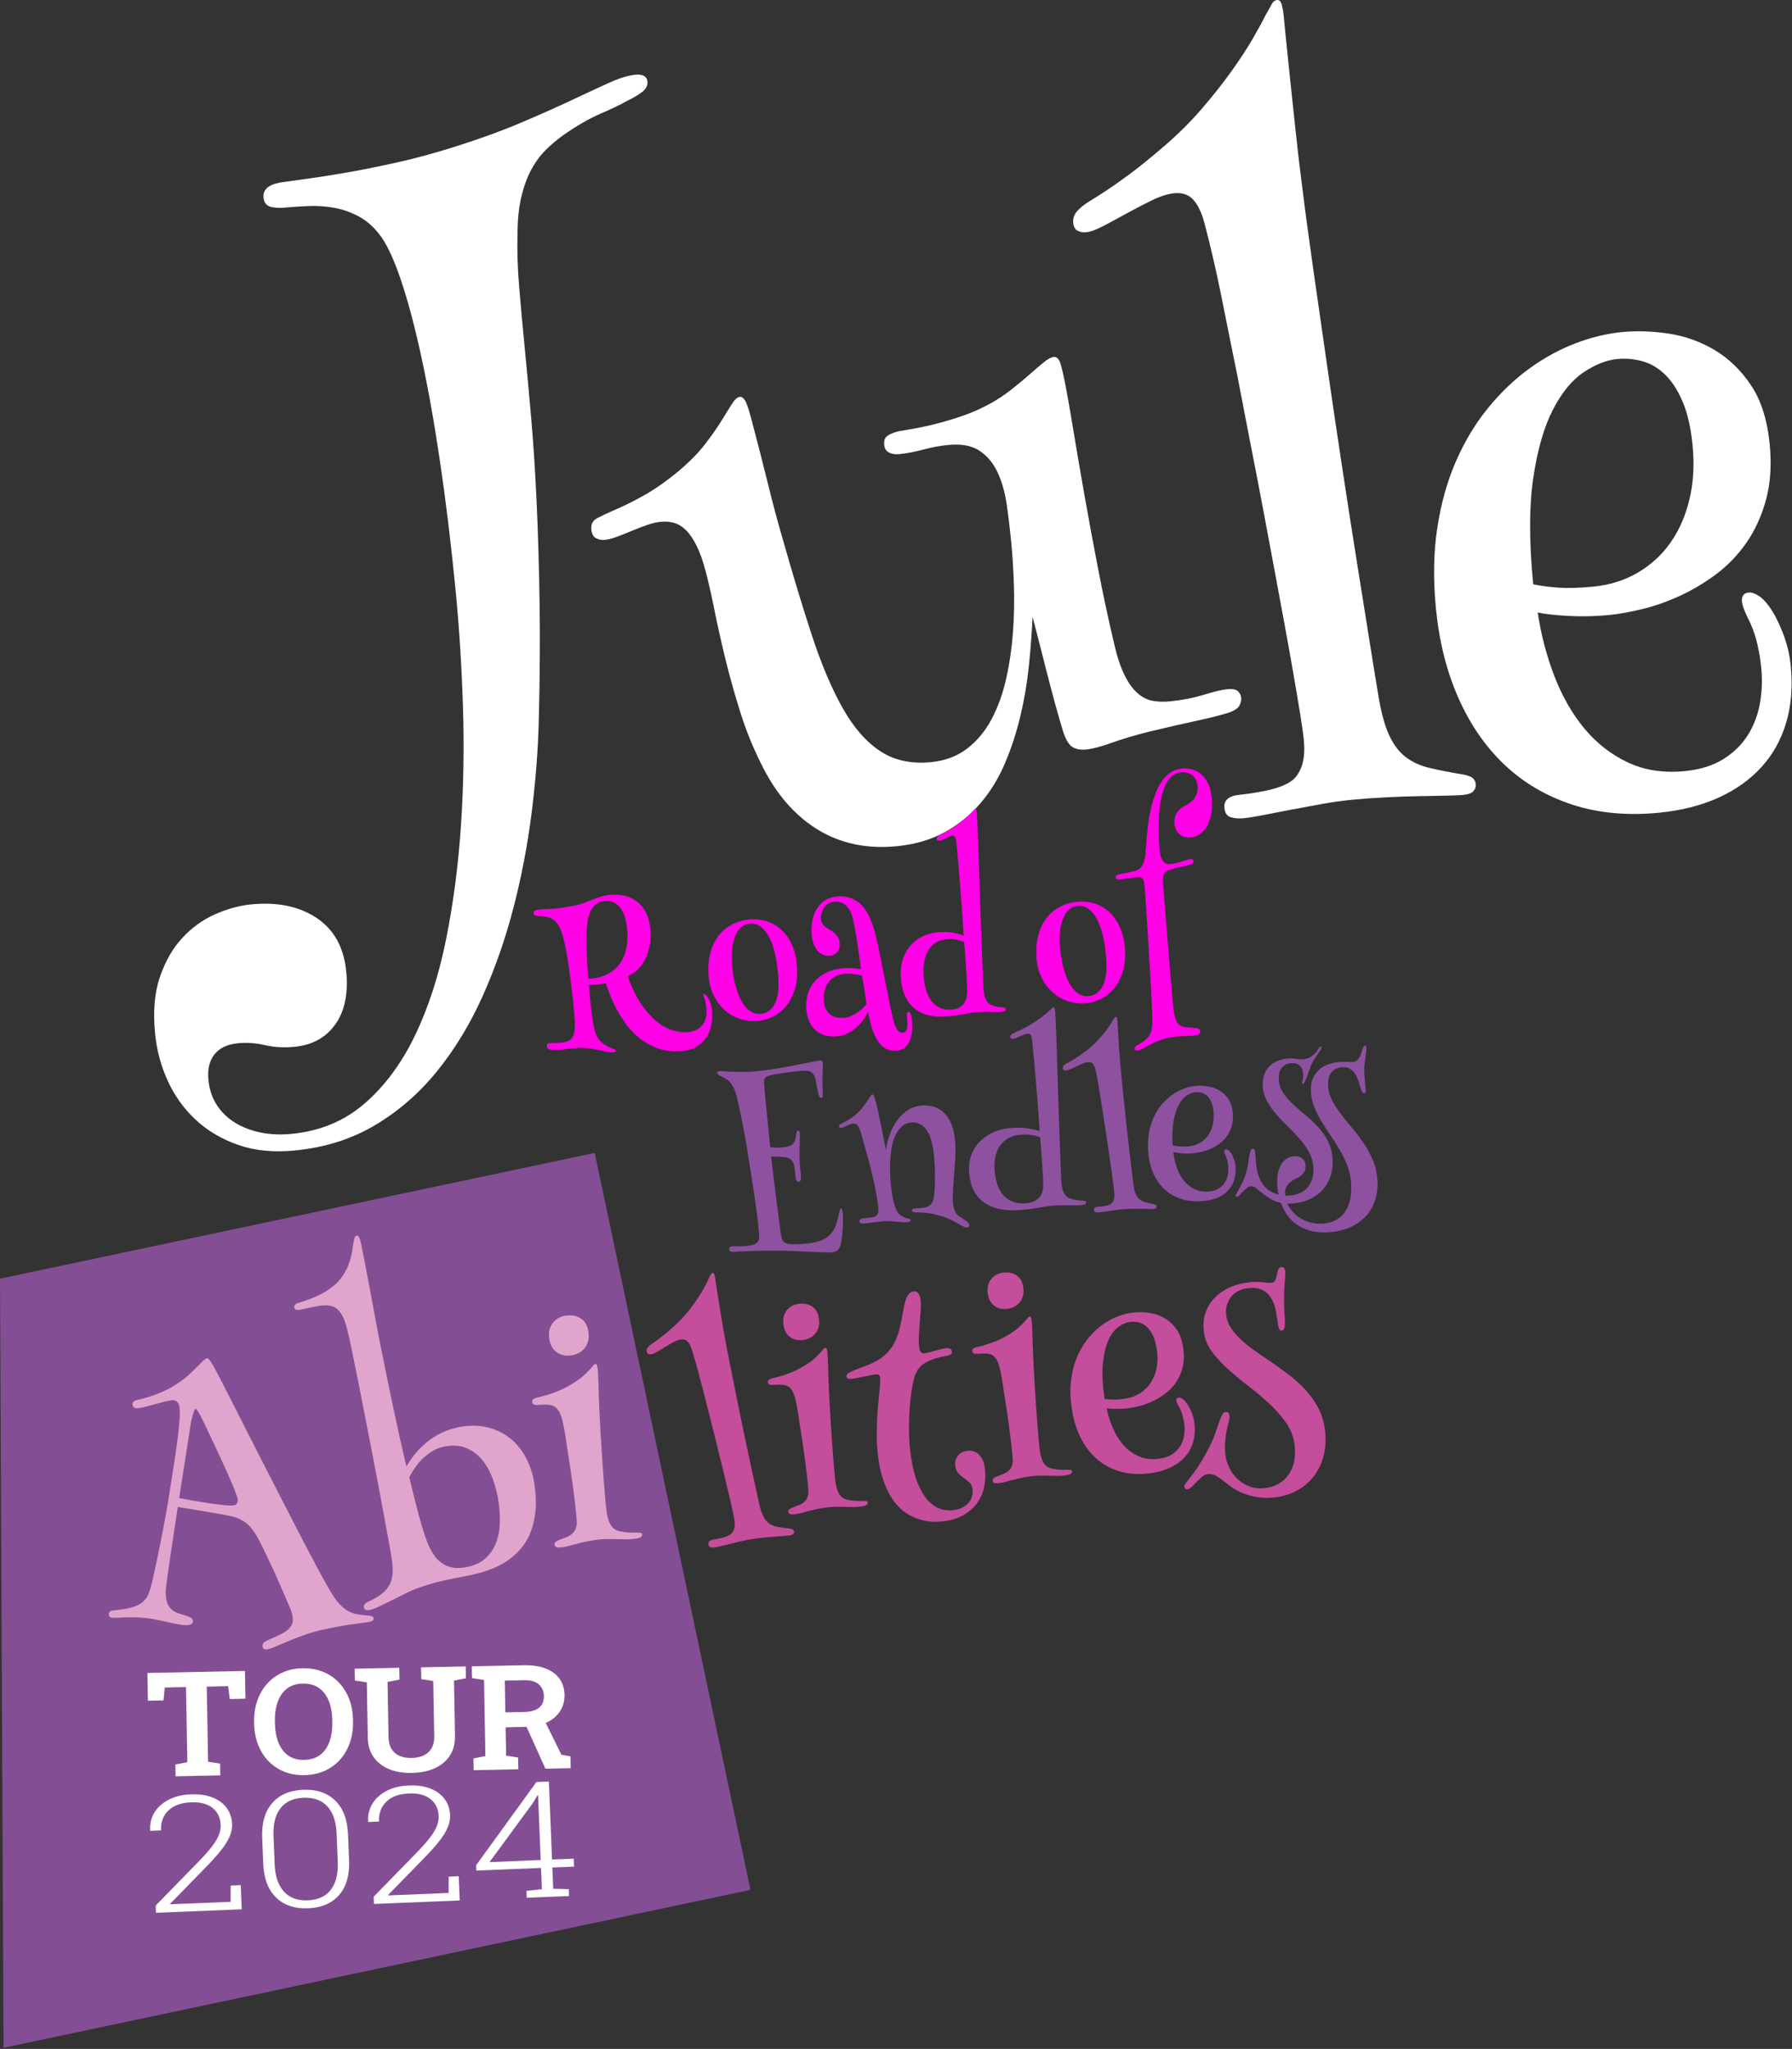
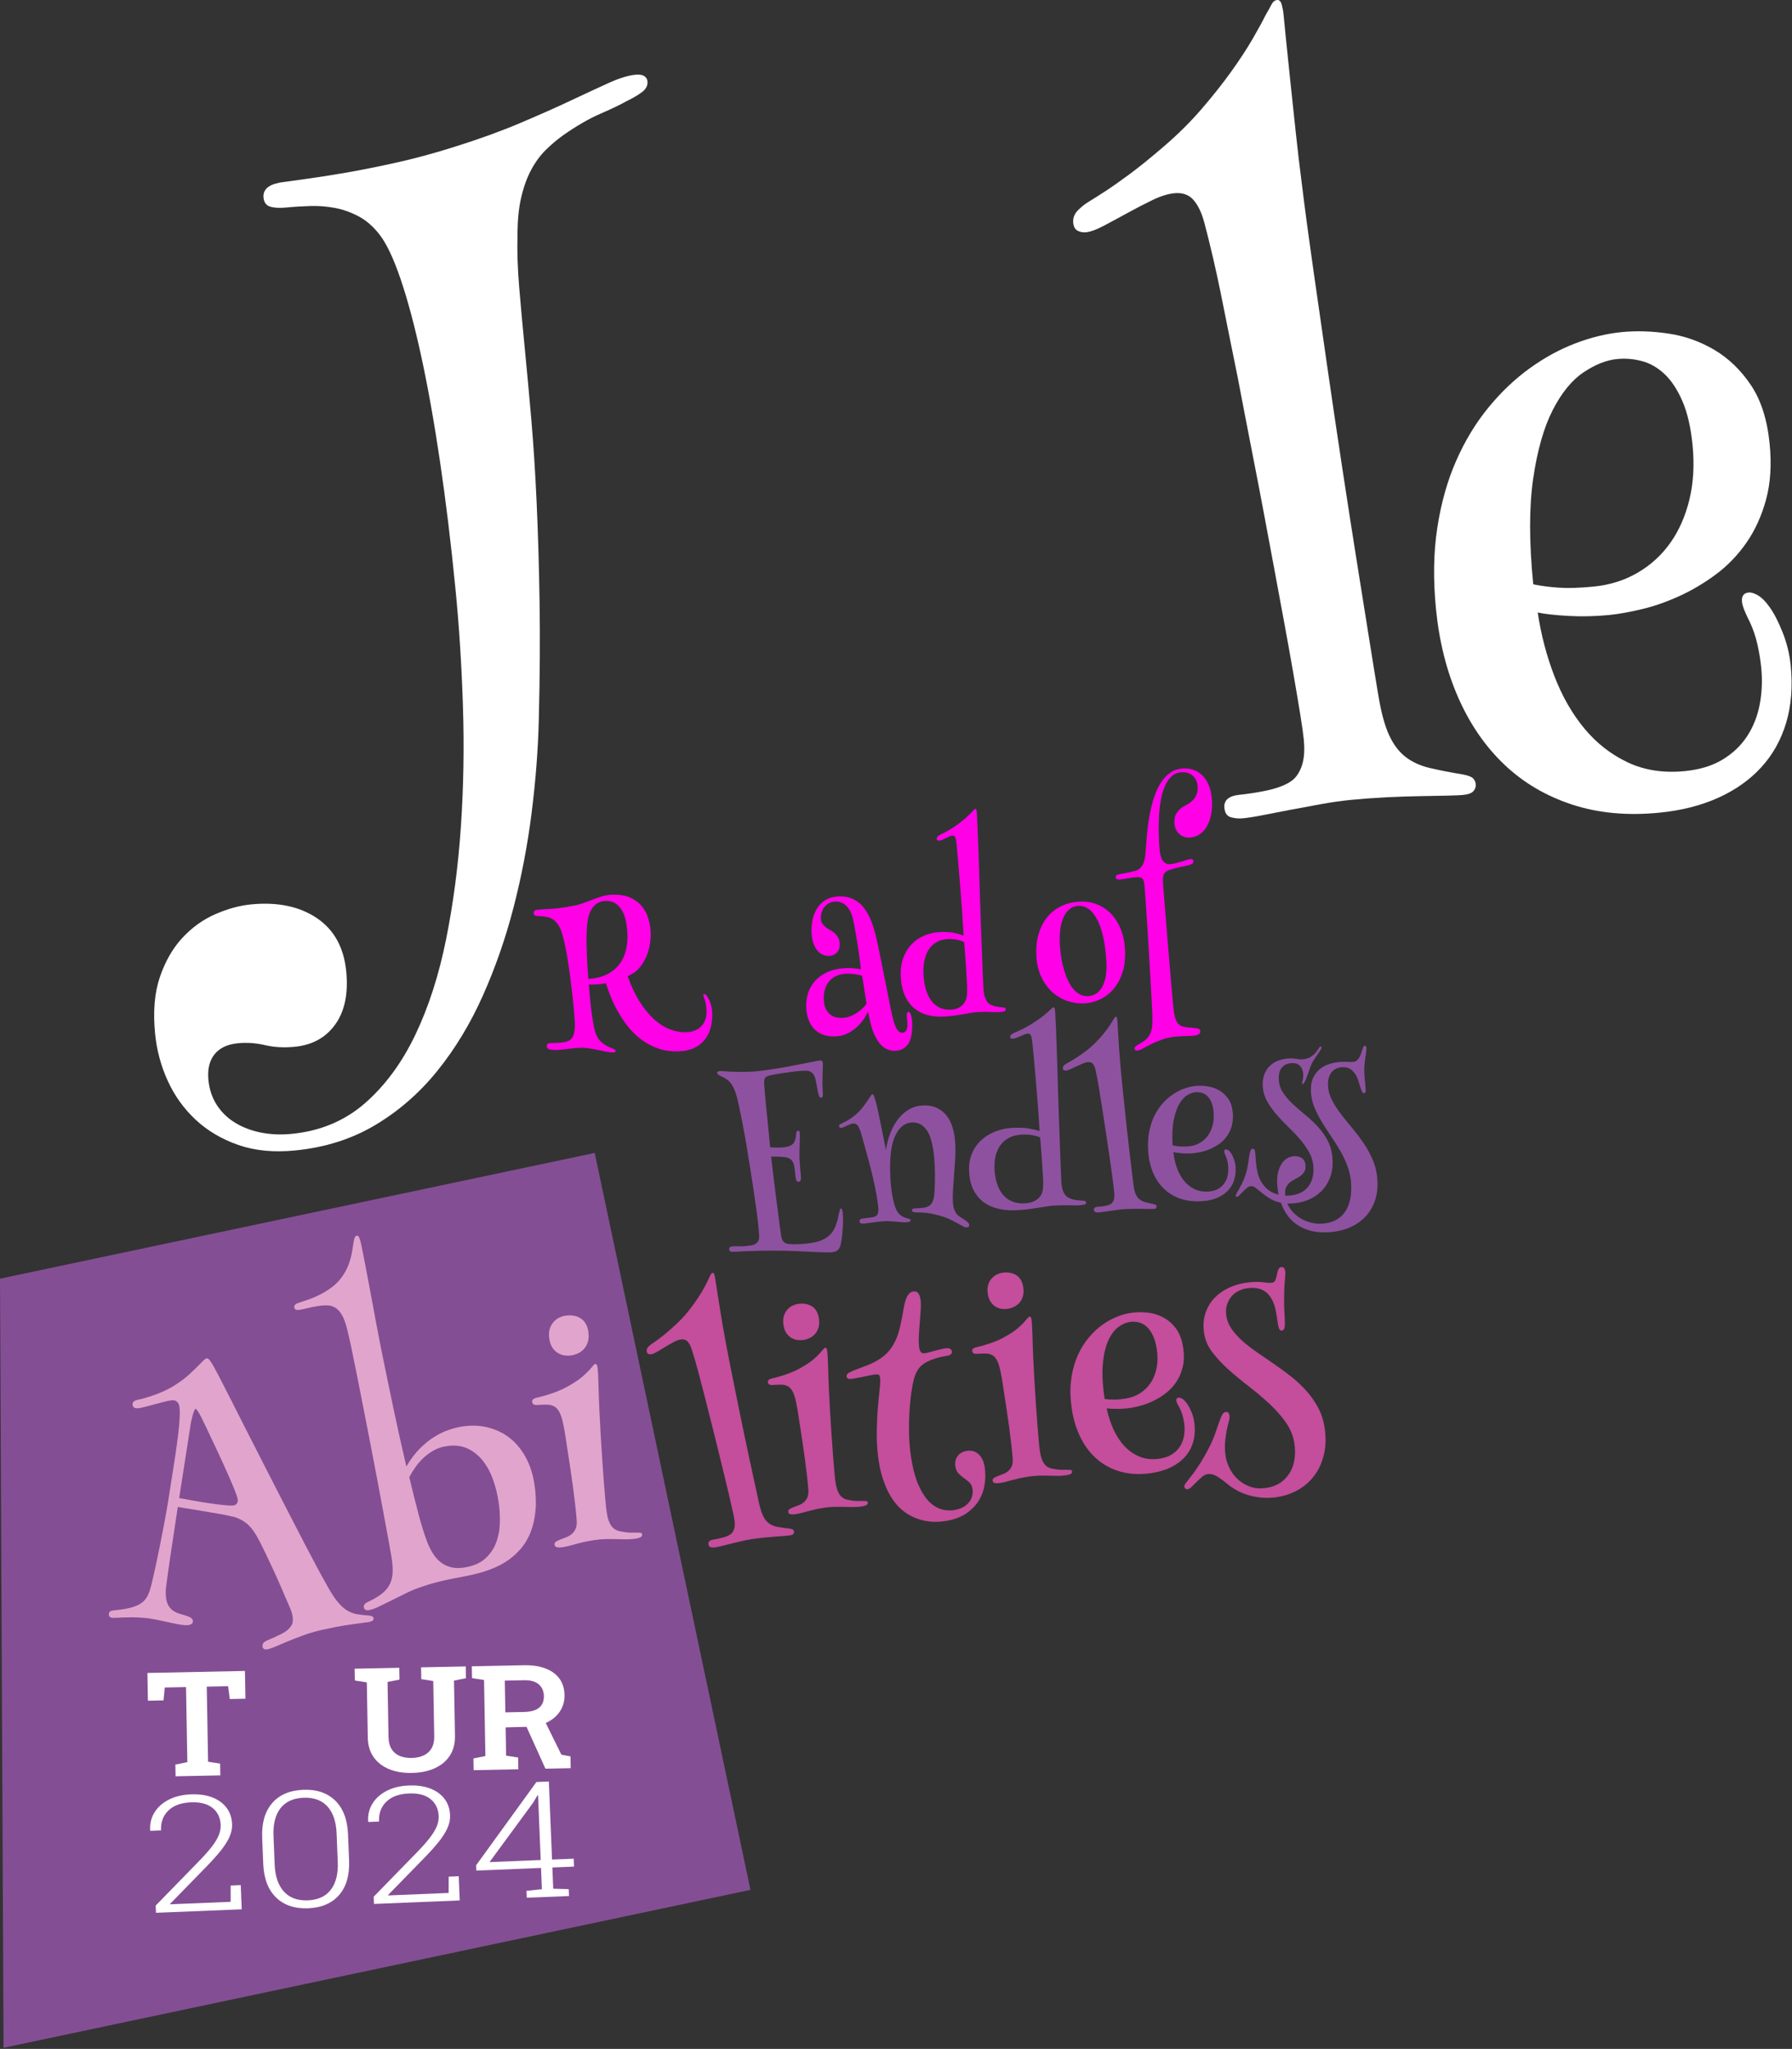
<svg xmlns="http://www.w3.org/2000/svg" xmlns:ns1="http://www.serif.com/" width="100%" height="100%" viewBox="0 0 1467 1677" version="1.1" xml:space="preserve" style="fill-rule:evenodd;clip-rule:evenodd;stroke-linejoin:round;stroke-miterlimit:2;">
  <rect x="0" y="0" width="1467" height="1677" fill="#333333" stroke="none" />
  <g id="Ebene1" />
  <path d="M614.367,1546.82l-611.462,129.268l-2.905,-629.514l486.853,-102.924l127.514,603.17Z" style="fill:#8e51a0;fill-opacity:0.89;" />
  <g id="_-TOUR-" ns1:id="(TOUR)">
    <path d="M143.733,1453.86l-0.169,-9.603l9.806,-1.951l-1.084,-61.466l-17.4,0.357l-1.017,10.539l-12.791,0.262l-0.401,-22.713l79.849,-1.636l0.401,22.713l-12.818,0.263l-1.389,-10.49l-17.461,0.357l1.083,61.467l9.868,1.547l0.169,9.603l-36.646,0.751Z" style="fill:#fff;fill-rule:nonzero;" />
-     <path d="M249.176,1452.92c-6.069,0.124 -11.598,-0.828 -16.588,-2.858c-4.99,-2.029 -9.299,-4.938 -12.927,-8.728c-3.627,-3.79 -6.441,-8.288 -8.442,-13.494c-2.002,-5.207 -3.057,-10.935 -3.168,-17.186l-0.022,-1.282c-0.11,-6.212 0.744,-11.96 2.56,-17.246c1.816,-5.285 4.465,-9.9 7.945,-13.846c3.481,-3.945 7.674,-7.038 12.579,-9.28c4.905,-2.241 10.392,-3.424 16.46,-3.548c6.179,-0.127 11.779,0.829 16.8,2.867c5.022,2.038 9.351,4.957 12.987,8.756c3.636,3.8 6.453,8.303 8.451,13.51c1.998,5.208 3.052,10.917 3.162,17.128l0.022,1.283c0.11,6.25 -0.741,12.018 -2.554,17.303c-1.814,5.284 -4.465,9.894 -7.954,13.83c-3.49,3.935 -7.708,7.02 -12.654,9.252c-4.947,2.233 -10.499,3.413 -16.657,3.539Zm-0.22,-12.477c5.323,-0.109 9.707,-1.477 13.152,-4.105c3.445,-2.628 5.99,-6.258 7.636,-10.888c1.646,-4.631 2.415,-10 2.308,-16.107l-0.025,-1.399c-0.106,-6.03 -1.073,-11.311 -2.902,-15.841c-1.828,-4.53 -4.515,-8.042 -8.061,-10.537c-3.547,-2.495 -7.97,-3.688 -13.27,-3.579c-5.166,0.105 -9.452,1.472 -12.858,4.1c-3.406,2.628 -5.935,6.238 -7.587,10.831c-1.653,4.592 -2.425,9.921 -2.318,15.988l0.024,1.4c0.108,6.087 1.073,11.415 2.897,15.984c1.824,4.57 4.494,8.097 8.011,10.583c3.516,2.486 7.847,3.676 12.993,3.57Z" style="fill:#fff;fill-rule:nonzero;" />
    <path d="M337.133,1451.12c-7.011,0.143 -13.208,-0.893 -18.594,-3.108c-5.385,-2.216 -9.612,-5.496 -12.68,-9.839c-3.069,-4.343 -4.658,-9.645 -4.769,-15.904l-0.797,-45.254l-9.807,-1.548l-0.17,-9.662l36.555,-0.749l0.17,9.662l-9.776,1.95l0.798,45.253c0.068,3.846 0.881,7.036 2.44,9.573c1.559,2.537 3.743,4.416 6.55,5.639c2.807,1.223 6.106,1.795 9.898,1.718c3.874,-0.08 7.209,-0.783 10.003,-2.111c2.794,-1.327 4.931,-3.29 6.411,-5.889c1.48,-2.599 2.185,-5.831 2.117,-9.696l-0.798,-45.254l-9.807,-1.549l-0.17,-9.662l36.555,-0.748l0.171,9.661l-9.776,1.95l0.798,45.254c0.111,6.302 -1.294,11.691 -4.216,16.167c-2.922,4.475 -7.045,7.915 -12.372,10.319c-5.326,2.405 -11.571,3.68 -18.734,3.827Z" style="fill:#fff;fill-rule:nonzero;" />
    <path d="M387.746,1448.86l-0.169,-9.603l9.776,-1.95l-1.098,-62.254l-9.837,-1.548l-0.171,-9.66l42.533,-0.871c6.899,-0.141 12.82,0.733 17.765,2.624c4.945,1.89 8.757,4.669 11.437,8.337c2.68,3.668 4.066,8.118 4.159,13.349c0.087,4.983 -1.131,9.412 -3.656,13.288c-2.526,3.875 -6.083,6.935 -10.673,9.18c-4.59,2.244 -9.949,3.449 -16.076,3.615l-17.819,0.459l0.408,23.133l9.837,1.548l0.17,9.604l-36.586,0.749Zm58.781,-1.204l-16.996,-37.594l15.521,-3.336l14.514,29.46l7.454,1.381l0.17,9.666l-20.663,0.423Zm-32.826,-46.122l15.235,-0.312c5.588,-0.114 9.72,-1.278 12.397,-3.492c2.676,-2.214 3.978,-5.383 3.906,-9.505c-0.072,-4.06 -1.464,-7.267 -4.178,-9.622c-2.714,-2.354 -6.735,-3.476 -12.064,-3.367l-15.754,0.323l0.458,25.975Z" style="fill:#fff;fill-rule:nonzero;" />
  </g>
  <g id="_-TOUR-1" ns1:id="(TOUR)">
    <path d="M127.696,1565.59l-0.24,-5.916l35.605,-36.51c4.39,-4.517 7.893,-8.485 10.507,-11.905c2.615,-3.42 4.476,-6.533 5.584,-9.34c1.109,-2.806 1.608,-5.552 1.499,-8.238c-0.238,-5.866 -2.443,-10.493 -6.616,-13.882c-4.173,-3.389 -10.083,-4.928 -17.73,-4.618c-8.045,0.327 -14.206,2.567 -18.483,6.721c-4.277,4.154 -6.28,9.575 -6.009,16.265l-8.694,0.353l-0.171,-0.382c-0.368,-5.246 0.748,-10.047 3.348,-14.404c2.601,-4.356 6.467,-7.886 11.598,-10.588c5.132,-2.703 11.264,-4.198 18.398,-4.488c6.667,-0.271 12.486,0.552 17.456,2.469c4.97,1.916 8.868,4.743 11.693,8.481c2.825,3.737 4.344,8.222 4.557,13.454c0.141,3.476 -0.589,6.983 -2.19,10.521c-1.601,3.538 -3.98,7.275 -7.138,11.213c-3.158,3.937 -6.985,8.207 -11.483,12.808l-29.957,30.699l0.169,0.318l49.41,-2.006l0.033,-13.344l8.24,-0.334l0.804,19.804l-70.19,2.849Z" style="fill:#fff;fill-rule:nonzero;" />
    <path d="M252.254,1561.89c-10.991,0.446 -19.742,-2.495 -26.255,-8.823c-6.513,-6.328 -10.016,-15.56 -10.509,-27.698l-0.854,-21.044c-0.493,-12.136 2.224,-21.626 8.151,-28.469c5.926,-6.843 14.385,-10.487 25.375,-10.933c11.015,-0.447 19.772,2.498 26.271,8.837c6.5,6.339 9.996,15.576 10.489,27.712l0.854,21.044c0.495,12.181 -2.215,21.676 -8.129,28.487c-5.915,6.811 -14.379,10.439 -25.393,10.887Zm-0.264,-6.484c8.396,-0.341 14.679,-3.241 18.849,-8.701c4.17,-5.459 6.059,-13.021 5.667,-22.685l-0.951,-23.424c-0.392,-9.667 -2.906,-17.029 -7.541,-22.087c-4.635,-5.057 -11.165,-7.415 -19.588,-7.073c-8.375,0.34 -14.655,3.218 -18.839,8.633c-4.184,5.416 -6.08,12.957 -5.687,22.624l0.951,23.424c0.39,9.621 2.917,16.992 7.581,22.115c4.664,5.123 11.183,7.514 19.558,7.174Z" style="fill:#fff;fill-rule:nonzero;" />
    <path d="M306.153,1558.34l-0.24,-5.916l35.606,-36.51c4.39,-4.517 7.892,-8.485 10.507,-11.905c2.614,-3.42 4.476,-6.533 5.584,-9.34c1.108,-2.806 1.608,-5.552 1.499,-8.238c-0.238,-5.866 -2.444,-10.493 -6.617,-13.882c-4.173,-3.389 -10.083,-4.928 -17.729,-4.618c-8.045,0.327 -14.206,2.567 -18.484,6.721c-4.277,4.154 -6.28,9.576 -6.008,16.265l-8.694,0.353l-0.171,-0.382c-0.369,-5.246 0.747,-10.047 3.348,-14.403c2.6,-4.357 6.466,-7.887 11.598,-10.589c5.131,-2.702 11.264,-4.198 18.397,-4.488c6.668,-0.271 12.487,0.552 17.457,2.469c4.97,1.916 8.867,4.743 11.693,8.481c2.825,3.738 4.344,8.222 4.556,13.454c0.141,3.476 -0.589,6.983 -2.19,10.521c-1.601,3.538 -3.98,7.276 -7.137,11.213c-3.158,3.937 -6.986,8.207 -11.484,12.809l-29.956,30.698l0.168,0.318l49.41,-2.006l0.033,-13.343l8.241,-0.335l0.803,19.804l-70.19,2.849Z" style="fill:#fff;fill-rule:nonzero;" />
    <path d="M431.217,1553.27l-0.229,-5.647l12.619,-1.35l-0.706,-17.393l-52.94,2.149l-0.177,-4.363l49.37,-68.127l10.17,-0.413l2.594,63.893l17.733,-0.719l0.263,6.483l-17.733,0.72l0.706,17.394l12.686,0.323l0.23,5.647l-34.586,1.403Zm-30.484,-29.173l41.905,-1.701l-2.145,-52.848l-0.471,-0.11l-3.731,6.241l-35.558,48.418Z" style="fill:#fff;fill-rule:nonzero;" />
  </g>
  <g>
    <path d="M169.461,1111.73c0.601,-0.092 1.4,0.534 2.396,1.877c0.996,1.343 2.007,2.925 3.032,4.747c1.026,1.822 2.008,3.651 2.947,5.486c0.94,1.835 1.653,3.199 2.141,4.092c2.742,5.297 5.811,11.292 9.206,17.985c3.395,6.693 7.012,13.835 10.851,21.427c3.84,7.592 7.858,15.487 12.054,23.684c4.195,8.197 8.391,16.394 12.587,24.591c4.195,8.198 8.353,16.291 12.473,24.28c4.12,7.989 8.049,15.589 11.787,22.801c3.738,7.212 7.233,13.845 10.487,19.9c3.253,6.054 6.143,11.307 8.668,15.758c2.914,5.271 5.615,9.432 8.103,12.482c2.487,3.05 4.999,5.393 7.534,7.028c2.536,1.636 5.229,2.72 8.08,3.253c2.851,0.532 6.098,0.917 9.739,1.153c2.656,0.122 4.089,0.871 4.299,2.246c0.144,0.945 -0.23,1.662 -1.123,2.149c-0.893,0.488 -1.941,0.824 -3.144,1.007c-1.89,0.289 -4.303,0.613 -7.238,0.972c-2.935,0.36 -6.292,0.828 -10.073,1.405c-3.008,0.458 -6.242,1.017 -9.703,1.677c-3.46,0.66 -7.019,1.4 -10.674,2.221c-5.692,1.308 -10.912,2.83 -15.66,4.565c-4.747,1.735 -9.022,3.398 -12.824,4.989c-3.802,1.591 -7.127,2.999 -9.973,4.225c-2.847,1.225 -5.173,1.976 -6.977,2.251c-0.946,0.144 -1.733,0.022 -2.364,-0.365c-0.631,-0.387 -1.005,-0.968 -1.123,-1.741c-0.17,-1.117 -0.007,-2.066 0.489,-2.845c0.497,-0.779 1.566,-1.557 3.206,-2.335c0.661,-0.277 1.61,-0.685 2.846,-1.226c1.237,-0.54 2.596,-1.143 4.077,-1.808c1.481,-0.666 3.017,-1.406 4.608,-2.22c1.59,-0.814 3.02,-1.67 4.291,-2.567c1.574,-1.207 2.931,-2.689 4.07,-4.445c1.139,-1.757 1.466,-4.225 0.981,-7.404c-0.105,-0.688 -0.313,-1.623 -0.626,-2.807c-0.312,-1.183 -0.669,-2.228 -1.071,-3.134c-2.464,-5.779 -4.984,-11.638 -7.561,-17.576c-2.576,-5.938 -5.106,-11.575 -7.591,-16.912c-2.484,-5.337 -4.817,-10.257 -6.999,-14.76c-2.182,-4.504 -4.103,-8.168 -5.765,-10.992c-2.736,-4.682 -5.594,-8.138 -8.571,-10.365c-2.978,-2.228 -6.125,-3.837 -9.441,-4.826c-0.912,-0.212 -2.415,-0.555 -4.509,-1.027c-2.095,-0.472 -4.564,-0.952 -7.409,-1.442c-2.844,-0.489 -5.892,-1.014 -9.143,-1.573c-3.25,-0.56 -6.455,-1.104 -9.613,-1.634c-3.159,-0.529 -6.111,-1.003 -8.856,-1.419c-2.745,-0.417 -5.023,-0.795 -6.834,-1.134c-1.053,6.931 -2.095,13.795 -3.125,20.59c-1.03,6.796 -1.967,13.05 -2.81,18.763c-0.844,5.712 -1.574,10.725 -2.191,15.04c-0.617,4.315 -1.039,7.457 -1.266,9.426c-0.347,2.339 -0.512,4.43 -0.494,6.274c0.017,1.844 0.131,3.454 0.34,4.829c0.38,2.492 1.063,4.52 2.049,6.084c0.986,1.564 2.169,2.835 3.549,3.811c1.38,0.977 2.927,1.752 4.641,2.326c1.715,0.574 3.49,1.117 5.327,1.628c1.565,0.465 2.969,1.02 4.211,1.666c1.241,0.646 1.954,1.571 2.137,2.774c0.118,0.773 -0.102,1.488 -0.662,2.145c-0.559,0.657 -1.526,1.09 -2.901,1.3c-1.461,0.223 -3.361,0.161 -5.7,-0.186c-2.339,-0.347 -4.941,-0.829 -7.805,-1.448c-2.864,-0.618 -5.888,-1.278 -9.073,-1.98c-3.184,-0.701 -6.353,-1.295 -9.504,-1.782c-2.511,-0.32 -5.098,-0.563 -7.761,-0.728c-2.664,-0.166 -5.224,-0.237 -7.683,-0.214c-2.459,0.023 -4.671,0.075 -6.637,0.155c-1.966,0.08 -3.472,0.156 -4.516,0.227c-2.174,0.156 -3.767,0.091 -4.778,-0.195c-1.011,-0.285 -1.608,-1.029 -1.791,-2.232c-0.131,-0.86 0.04,-1.611 0.513,-2.255c0.474,-0.644 1.398,-1.071 2.773,-1.28c0.515,-0.079 1.446,-0.177 2.791,-0.294c1.345,-0.117 2.877,-0.307 4.595,-0.569c4.125,-0.629 7.523,-1.411 10.194,-2.346c2.671,-0.935 4.867,-2.105 6.587,-3.51c1.72,-1.406 3.076,-3.041 4.066,-4.907c0.991,-1.866 1.825,-4.037 2.502,-6.515c0.69,-2.391 1.481,-5.567 2.372,-9.528c0.891,-3.961 1.836,-8.282 2.837,-12.963c1.001,-4.681 1.997,-9.537 2.988,-14.569c0.992,-5.031 1.915,-9.788 2.77,-14.271c0.855,-4.483 1.589,-8.464 2.202,-11.943c0.612,-3.478 1.052,-6.074 1.319,-7.785c0.346,-2.339 0.845,-5.558 1.494,-9.658c0.65,-4.1 1.381,-8.674 2.194,-13.722c0.813,-5.049 1.618,-10.293 2.415,-15.735c0.797,-5.441 1.498,-10.648 2.102,-15.62c0.605,-4.973 1.018,-9.476 1.238,-13.51c0.22,-4.035 0.159,-7.169 -0.181,-9.403c-0.262,-1.719 -0.955,-3.086 -2.077,-4.102c-1.122,-1.016 -2.757,-1.36 -4.905,-1.033c-1.891,0.289 -3.998,0.742 -6.322,1.36c-2.324,0.618 -4.669,1.24 -7.036,1.864c-2.367,0.625 -4.669,1.24 -6.907,1.845c-2.238,0.605 -4.173,1.032 -5.806,1.281c-3.179,0.485 -4.939,-0.39 -5.28,-2.624c-0.315,-2.062 1.012,-3.452 3.981,-4.168c2.049,-0.401 4.358,-0.973 6.926,-1.716c2.569,-0.743 5.268,-1.639 8.098,-2.686c2.83,-1.047 5.658,-2.248 8.486,-3.602c2.827,-1.354 5.517,-2.886 8.07,-4.594c4.081,-2.645 7.511,-5.234 10.29,-7.768c2.779,-2.535 5.14,-4.785 7.082,-6.752c1.943,-1.967 3.544,-3.574 4.805,-4.821c1.26,-1.248 2.32,-1.937 3.18,-2.068Zm-22.783,114.399c2.808,0.539 6.404,1.2 10.788,1.982c4.384,0.782 8.826,1.512 13.326,2.189c4.499,0.676 8.647,1.209 12.444,1.597c3.796,0.388 6.51,0.458 8.143,0.209c1.031,-0.157 1.878,-0.66 2.54,-1.508c0.662,-0.849 0.875,-2.046 0.639,-3.593c-0.197,-1.289 -0.94,-3.572 -2.231,-6.848c-1.291,-3.277 -2.848,-6.996 -4.67,-11.159c-1.822,-4.162 -3.784,-8.524 -5.886,-13.083c-2.102,-4.56 -4.063,-8.767 -5.882,-12.623c-1.819,-3.855 -3.343,-7.074 -4.572,-9.656c-1.229,-2.583 -1.913,-4.039 -2.051,-4.37c-0.501,-0.978 -1.178,-2.392 -2.032,-4.24c-0.853,-1.849 -1.746,-3.669 -2.679,-5.461c-0.933,-1.792 -1.826,-3.327 -2.68,-4.603c-0.855,-1.277 -1.453,-1.889 -1.797,-1.837c-0.344,0.053 -0.723,0.594 -1.137,1.625c-0.415,1.03 -0.821,2.257 -1.22,3.681c-0.398,1.423 -0.78,2.955 -1.146,4.593c-0.365,1.639 -0.622,3.129 -0.769,4.47l-9.128,58.635Z" style="fill:#e1a5cd;fill-rule:nonzero;" />
    <path d="M295.749,1018.74c0.309,1.448 0.774,3.773 1.394,6.976c0.62,3.203 1.347,6.961 2.181,11.274c0.834,4.314 1.72,8.971 2.658,13.971c0.939,5.001 1.874,9.981 2.806,14.939c0.932,4.957 1.816,9.747 2.653,14.367c0.836,4.621 1.609,8.68 2.318,12.177c0.427,2.221 1.044,5.402 1.851,9.544c0.808,4.141 1.788,8.982 2.94,14.522c1.153,5.54 2.415,11.656 3.788,18.349c1.372,6.694 2.83,13.66 4.374,20.898c1.543,7.239 3.156,14.643 4.838,22.212c1.682,7.57 3.387,15.004 5.115,22.302c3.352,-5.699 6.97,-10.515 10.855,-14.449c3.884,-3.934 7.834,-7.152 11.849,-9.655c4.015,-2.503 7.986,-4.427 11.913,-5.774c3.928,-1.346 7.567,-2.275 10.919,-2.786c7.648,-1.166 14.811,-0.895 21.49,0.812c6.68,1.707 12.596,4.608 17.749,8.702c5.153,4.095 9.468,9.328 12.946,15.7c3.477,6.372 5.832,13.597 7.064,21.675c1.232,8.078 1.546,15.328 0.943,21.751c-0.603,6.423 -1.862,12.154 -3.775,17.194c-1.913,5.04 -4.389,9.419 -7.427,13.136c-3.039,3.716 -6.377,6.907 -10.016,9.573c-3.638,2.665 -7.477,4.877 -11.518,6.636c-4.04,1.76 -8.04,3.205 -12,4.336c-4.218,1.171 -8.208,2.109 -11.969,2.815c-3.762,0.705 -7.606,1.445 -11.532,2.22c-3.927,0.775 -8.07,1.714 -12.43,2.819c-4.36,1.105 -9.212,2.592 -14.554,4.462c-3.59,1.251 -7.368,2.86 -11.332,4.827c-3.965,1.968 -7.825,3.898 -11.582,5.789c-3.756,1.892 -7.235,3.588 -10.435,5.087c-3.201,1.499 -5.832,2.406 -7.895,2.721c-1.031,0.157 -1.923,0.073 -2.676,-0.252c-0.753,-0.324 -1.215,-1.045 -1.385,-2.163c-0.275,-1.804 0.989,-3.316 3.793,-4.535c4.761,-2.221 8.548,-4.491 11.359,-6.81c2.812,-2.32 4.884,-4.878 6.216,-7.675c1.332,-2.797 2.062,-5.942 2.189,-9.434c0.127,-3.493 -0.164,-7.559 -0.872,-12.2c-0.301,-1.976 -0.98,-5.852 -2.036,-11.626c-1.057,-5.774 -2.343,-12.766 -3.859,-20.976c-1.515,-8.211 -3.209,-17.295 -5.079,-27.254c-1.87,-9.959 -3.82,-20.147 -5.848,-30.565c-2.029,-10.418 -4.044,-20.751 -6.046,-30.997c-2.002,-10.246 -3.865,-19.723 -5.589,-28.429c-1.723,-8.706 -3.283,-16.338 -4.678,-22.896c-1.396,-6.558 -2.502,-11.357 -3.317,-14.398c-1.164,-4.747 -2.523,-8.474 -4.08,-11.183c-1.556,-2.708 -3.286,-4.687 -5.191,-5.935c-1.905,-1.248 -4.011,-1.938 -6.317,-2.07c-2.307,-0.132 -4.792,0.005 -7.456,0.411c-3.867,0.59 -7.005,1.201 -9.415,1.832c-2.409,0.631 -4.603,1.097 -6.579,1.399c-1.117,0.17 -2.049,0.115 -2.795,-0.167c-0.747,-0.282 -1.185,-0.853 -1.317,-1.712c-0.144,-0.945 0.067,-1.725 0.633,-2.339c0.566,-0.614 1.774,-1.194 3.626,-1.74c2.512,-0.823 5.269,-1.771 8.271,-2.844c3.002,-1.073 5.989,-2.386 8.962,-3.939c2.973,-1.552 5.885,-3.359 8.736,-5.421c2.851,-2.061 5.382,-4.491 7.593,-7.291c2.065,-2.601 3.746,-5.275 5.041,-8.023c1.296,-2.747 2.298,-5.406 3.005,-7.976c0.707,-2.57 1.241,-4.981 1.6,-7.235c0.36,-2.253 0.67,-4.257 0.93,-6.011c0.26,-1.754 0.573,-3.165 0.938,-4.232c0.365,-1.066 0.934,-1.659 1.707,-1.777c0.945,-0.144 1.673,0.449 2.184,1.778c0.51,1.329 1.035,3.183 1.573,5.563Zm69.732,164.92c-3.867,0.59 -7.36,1.76 -10.478,3.51c-3.119,1.751 -5.927,3.806 -8.425,6.165c-2.498,2.36 -4.702,4.916 -6.612,7.669c-1.911,2.754 -3.548,5.422 -4.913,8.004c2.741,11.628 5.283,21.814 7.628,30.558c2.344,8.743 4.633,16.11 6.865,22.101c1.311,3.405 2.847,6.556 4.607,9.453c1.761,2.897 3.846,5.327 6.256,7.289c2.41,1.963 5.22,3.381 8.431,4.254c3.21,0.874 6.878,0.996 11.003,0.367c7.218,-1.101 12.903,-3.463 17.055,-7.085c4.152,-3.623 7.203,-7.979 9.152,-13.069c1.95,-5.09 3.002,-10.592 3.155,-16.506c0.153,-5.915 -0.203,-11.708 -1.068,-17.38c-0.878,-5.757 -2.309,-11.54 -4.294,-17.349c-1.985,-5.808 -4.683,-10.958 -8.094,-15.45c-3.411,-4.492 -7.611,-7.963 -12.601,-10.411c-4.99,-2.449 -10.879,-3.155 -17.667,-2.12Z" style="fill:#e1a5cd;fill-rule:nonzero;" />
    <path d="M462.632,1076.91c5.07,-0.773 9.312,-0.057 12.726,2.148c3.414,2.205 5.495,5.757 6.242,10.655c0.498,3.265 0.398,6.072 -0.299,8.421c-0.697,2.348 -1.76,4.313 -3.19,5.894c-1.43,1.581 -3.068,2.798 -4.917,3.652c-1.848,0.853 -3.717,1.424 -5.608,1.712c-1.633,0.249 -3.391,0.254 -5.274,0.013c-1.883,-0.24 -3.693,-0.866 -5.43,-1.876c-1.737,-1.01 -3.253,-2.449 -4.549,-4.318c-1.297,-1.869 -2.174,-4.307 -2.633,-7.314c-0.485,-3.18 -0.372,-5.901 0.338,-8.164c0.71,-2.262 1.741,-4.156 3.091,-5.681c1.35,-1.525 2.885,-2.704 4.604,-3.538c1.72,-0.833 3.353,-1.368 4.899,-1.604Zm24.752,39.487c0.859,-0.131 1.439,0.792 1.741,2.768c0.196,1.289 0.37,3.439 0.521,6.45c0.152,3.01 0.268,6.224 0.35,9.641c0.125,5.432 0.338,11.445 0.64,18.038c0.302,6.593 0.652,13.354 1.049,20.284c0.397,6.93 0.828,13.789 1.291,20.577c0.464,6.787 0.917,13.071 1.358,18.851c0.442,5.78 0.865,10.86 1.269,15.239c0.404,4.379 0.763,7.599 1.078,9.662c0.406,2.664 0.912,4.829 1.518,6.495c0.606,1.666 1.252,3.019 1.938,4.057c0.686,1.039 1.403,1.852 2.152,2.442c0.75,0.589 1.508,1.089 2.274,1.499c0.852,0.398 1.869,0.727 3.052,0.986c1.182,0.259 2.448,0.484 3.796,0.674c1.347,0.19 2.707,0.313 4.078,0.367c1.372,0.055 2.622,0.04 3.753,-0.044c1.857,0.068 3.357,0.103 4.5,0.105c1.143,0.001 1.787,0.475 1.931,1.42c0.262,1.718 -1.454,2.859 -5.149,3.423c-2.578,0.393 -5.186,0.593 -7.823,0.599c-2.637,0.007 -5.348,-0.041 -8.133,-0.144c-2.786,-0.103 -5.669,-0.125 -8.649,-0.066c-2.981,0.059 -6.147,0.344 -9.499,0.855c-3.093,0.472 -5.873,0.983 -8.339,1.535c-2.465,0.552 -4.71,1.114 -6.733,1.687c-2.023,0.572 -3.924,1.082 -5.702,1.529c-1.779,0.447 -3.57,0.808 -5.375,1.083c-1.46,0.223 -2.822,0.233 -4.084,0.029c-1.262,-0.203 -1.985,-0.906 -2.168,-2.109c-0.184,-1.203 0.355,-2.143 1.615,-2.818c1.259,-0.676 2.557,-1.248 3.893,-1.715c1.666,-0.606 3.283,-1.248 4.85,-1.927c1.567,-0.678 2.948,-1.57 4.142,-2.676c1.195,-1.105 2.128,-2.479 2.801,-4.12c0.673,-1.642 0.955,-3.685 0.846,-6.13c-0.377,-4.779 -0.853,-9.631 -1.428,-14.555c-0.575,-4.924 -1.184,-9.778 -1.825,-14.56c-0.641,-4.782 -1.306,-9.429 -1.994,-13.941l-3.912,-25.651c-0.596,-3.909 -1.19,-7.226 -1.781,-9.95c-0.84,-4.356 -1.858,-7.718 -3.055,-10.086c-1.196,-2.367 -2.638,-4.038 -4.325,-5.012c-1.688,-0.973 -3.721,-1.477 -6.1,-1.51c-2.379,-0.032 -5.221,0.071 -8.526,0.311c-0.971,-0.027 -1.769,-0.213 -2.393,-0.558c-0.624,-0.344 -1.008,-0.989 -1.152,-1.934c-0.249,-1.633 0.895,-2.775 3.434,-3.426c1.276,-0.282 2.886,-0.682 4.829,-1.198c1.944,-0.516 4.194,-1.189 6.749,-2.018c2.555,-0.83 5.318,-1.888 8.287,-3.177c2.969,-1.288 6.061,-2.924 9.275,-4.909c3.545,-2.124 6.424,-4.146 8.638,-6.066c2.213,-1.92 3.998,-3.621 5.355,-5.103c1.356,-1.482 2.402,-2.697 3.137,-3.644c0.735,-0.947 1.403,-1.467 2.005,-1.559Z" style="fill:#e1a5cd;fill-rule:nonzero;" />
    <path d="M585.375,1045.73c0.131,0.859 0.441,2.888 0.929,6.088c0.488,3.2 1.09,7.022 1.808,11.464c0.717,4.443 1.482,9.198 2.295,14.266c0.813,5.067 1.654,9.93 2.524,14.59c1.156,6.532 2.584,14.061 4.284,22.587c1.699,8.526 3.469,17.381 5.308,26.564c1.84,9.184 3.728,18.42 5.664,27.709c1.935,9.288 3.779,17.972 5.53,26.051c1.751,8.079 3.304,15.249 4.658,21.512c1.354,6.263 2.398,11.015 3.133,14.257c1.014,4.558 2.192,8.092 3.533,10.603c1.341,2.511 2.97,4.419 4.886,5.724c1.916,1.305 4.208,2.193 6.876,2.665c2.667,0.472 5.868,0.902 9.601,1.291c1.386,0.188 2.31,0.486 2.772,0.895c0.462,0.409 0.74,0.926 0.835,1.55c0.107,0.702 -0.074,1.349 -0.543,1.94c-0.469,0.59 -1.444,0.999 -2.927,1.225c-0.703,0.107 -2.139,0.246 -4.309,0.417c-2.171,0.172 -4.717,0.36 -7.641,0.567c-2.924,0.206 -6.095,0.49 -9.514,0.851c-3.419,0.362 -6.728,0.787 -9.928,1.275c-2.576,0.393 -5.29,0.926 -8.142,1.601c-2.852,0.674 -5.626,1.337 -8.322,1.988c-2.696,0.651 -5.217,1.275 -7.562,1.872c-2.345,0.597 -4.297,1.015 -5.858,1.253c-1.093,0.166 -2.196,0.135 -3.309,-0.095c-1.114,-0.229 -1.777,-1.047 -1.991,-2.452c-0.322,-2.107 1.039,-3.393 4.083,-3.857c2.03,-0.309 4.295,-0.775 6.796,-1.396c2.501,-0.621 4.523,-1.368 6.067,-2.243c1.255,-0.67 2.208,-1.494 2.857,-2.472c0.65,-0.977 1.109,-2.026 1.378,-3.145c0.268,-1.119 0.394,-2.256 0.378,-3.412c-0.017,-1.155 -0.114,-2.319 -0.293,-3.489c-0.214,-1.405 -0.654,-3.634 -1.319,-6.688c-0.665,-3.053 -1.469,-6.624 -2.412,-10.713c-0.944,-4.089 -2.011,-8.598 -3.202,-13.528c-1.191,-4.93 -2.422,-9.993 -3.694,-15.19c-1.271,-5.197 -2.54,-10.375 -3.806,-15.533c-1.266,-5.158 -2.49,-10.042 -3.672,-14.654c-1.183,-4.612 -2.241,-8.803 -3.176,-12.574c-0.934,-3.771 -1.703,-6.848 -2.306,-9.232c-0.938,-3.531 -1.896,-7.198 -2.876,-11.002c-0.979,-3.804 -1.95,-7.549 -2.911,-11.236c-0.962,-3.687 -1.939,-7.212 -2.931,-10.575c-0.992,-3.363 -1.936,-6.413 -2.833,-9.152c-0.885,-2.66 -2.009,-4.665 -3.373,-6.014c-1.364,-1.35 -3.177,-1.852 -5.441,-1.507c-1.795,0.274 -3.817,1.022 -6.067,2.243c-2.25,1.222 -4.507,2.525 -6.772,3.908c-2.265,1.384 -4.405,2.669 -6.42,3.855c-2.016,1.185 -3.648,1.874 -4.897,2.064c-0.858,0.131 -1.652,0.032 -2.381,-0.296c-0.729,-0.328 -1.176,-1.038 -1.343,-2.131c-0.226,-1.483 0.364,-2.851 1.77,-4.103c0.619,-0.654 1.473,-1.343 2.56,-2.068c1.088,-0.725 2.513,-1.721 4.276,-2.988c1.764,-1.267 3.925,-2.935 6.485,-5.002c2.56,-2.068 5.622,-4.771 9.186,-8.11c3.774,-3.53 7.135,-7.158 10.081,-10.881c2.946,-3.724 5.536,-7.294 7.771,-10.709c2.234,-3.416 4.078,-6.512 5.532,-9.29c1.453,-2.777 2.535,-4.979 3.245,-6.604c0.68,-1.302 1.201,-2.34 1.562,-3.114c0.361,-0.774 0.854,-1.208 1.478,-1.303c0.625,-0.096 1.083,0.294 1.376,1.167c0.293,0.874 0.511,1.779 0.654,2.716Z" style="fill:#c44d9c;fill-rule:nonzero;" />
    <path d="M653.123,1067.27c4.605,-0.702 8.458,-0.052 11.559,1.951c3.101,2.003 4.99,5.229 5.669,9.678c0.452,2.966 0.362,5.515 -0.271,7.648c-0.634,2.133 -1.599,3.918 -2.898,5.354c-1.298,1.436 -2.787,2.541 -4.466,3.316c-1.678,0.775 -3.376,1.294 -5.093,1.556c-1.483,0.226 -3.08,0.23 -4.791,0.011c-1.71,-0.218 -3.354,-0.786 -4.931,-1.703c-1.578,-0.918 -2.955,-2.225 -4.133,-3.922c-1.177,-1.698 -1.974,-3.912 -2.39,-6.644c-0.441,-2.888 -0.339,-5.359 0.306,-7.414c0.645,-2.055 1.581,-3.776 2.807,-5.161c1.227,-1.385 2.621,-2.456 4.183,-3.213c1.561,-0.757 3.045,-1.243 4.449,-1.457Zm22.481,35.865c0.781,-0.119 1.308,0.719 1.582,2.514c0.178,1.171 0.336,3.124 0.474,5.858c0.137,2.735 0.243,5.653 0.317,8.757c0.113,4.934 0.307,10.395 0.581,16.383c0.275,5.988 0.592,12.13 0.953,18.424c0.361,6.294 0.752,12.524 1.173,18.689c0.421,6.165 0.832,11.873 1.233,17.123c0.402,5.25 0.786,9.863 1.153,13.841c0.367,3.977 0.693,6.902 0.979,8.775c0.369,2.42 0.828,4.386 1.379,5.9c0.55,1.513 1.136,2.741 1.759,3.685c0.623,0.943 1.275,1.682 1.956,2.217c0.68,0.535 1.369,0.989 2.065,1.362c0.773,0.362 1.697,0.66 2.772,0.895c1.074,0.236 2.223,0.44 3.447,0.613c1.225,0.172 2.459,0.284 3.705,0.333c1.245,0.05 2.381,0.036 3.408,-0.04c1.687,0.062 3.049,0.094 4.088,0.095c1.038,0.002 1.623,0.432 1.754,1.29c0.238,1.561 -1.321,2.597 -4.677,3.109c-2.342,0.357 -4.71,0.539 -7.105,0.545c-2.395,0.006 -4.858,-0.038 -7.388,-0.132c-2.53,-0.093 -5.148,-0.113 -7.856,-0.059c-2.707,0.053 -5.583,0.312 -8.627,0.776c-2.809,0.429 -5.334,0.893 -7.574,1.395c-2.239,0.501 -4.278,1.011 -6.115,1.531c-1.838,0.52 -3.564,0.983 -5.18,1.389c-1.615,0.406 -3.242,0.734 -4.881,0.984c-1.327,0.202 -2.563,0.211 -3.71,0.027c-1.146,-0.185 -1.802,-0.824 -1.969,-1.916c-0.167,-1.093 0.322,-1.946 1.466,-2.56c1.145,-0.614 2.323,-1.133 3.537,-1.557c1.513,-0.551 2.981,-1.134 4.405,-1.75c1.423,-0.617 2.677,-1.427 3.762,-2.431c1.085,-1.004 1.933,-2.251 2.544,-3.742c0.611,-1.491 0.868,-3.347 0.768,-5.568c-0.342,-4.341 -0.774,-8.747 -1.297,-13.22c-0.522,-4.473 -1.075,-8.881 -1.657,-13.224c-0.583,-4.344 -1.186,-8.565 -1.811,-12.662l-3.553,-23.298c-0.542,-3.552 -1.081,-6.564 -1.618,-9.038c-0.763,-3.957 -1.688,-7.01 -2.775,-9.161c-1.086,-2.15 -2.396,-3.667 -3.928,-4.552c-1.533,-0.884 -3.38,-1.341 -5.541,-1.371c-2.16,-0.03 -4.742,0.064 -7.743,0.282c-0.883,-0.025 -1.607,-0.194 -2.174,-0.507c-0.567,-0.313 -0.916,-0.899 -1.047,-1.757c-0.226,-1.483 0.814,-2.52 3.12,-3.111c1.159,-0.257 2.621,-0.62 4.386,-1.089c1.765,-0.468 3.809,-1.08 6.13,-1.833c2.321,-0.753 4.83,-1.715 7.526,-2.885c2.697,-1.17 5.505,-2.656 8.425,-4.459c3.22,-1.929 5.835,-3.765 7.845,-5.509c2.01,-1.744 3.632,-3.289 4.864,-4.635c1.232,-1.346 2.182,-2.45 2.849,-3.31c0.668,-0.861 1.275,-1.332 1.821,-1.416Z" style="fill:#c44d9c;fill-rule:nonzero;" />
    <path d="M695.687,1123.19c1.7,-0.899 3.969,-1.864 6.807,-2.895c2.837,-1.032 5.574,-2.068 8.211,-3.109c5.339,-2.172 9.67,-4.67 12.993,-7.493c3.324,-2.822 6.001,-6.086 8.031,-9.79c2.031,-3.704 3.614,-7.858 4.748,-12.464c1.135,-4.606 2.177,-9.816 3.127,-15.631c0.823,-5.078 1.883,-8.733 3.18,-10.968c1.296,-2.234 2.92,-3.5 4.871,-3.797c1.795,-0.274 3.145,0.199 4.05,1.419c0.905,1.219 1.524,2.922 1.857,5.107c0.322,2.108 0.384,4.874 0.188,8.298c-0.197,3.424 -0.464,7.039 -0.803,10.844c-0.338,3.805 -0.587,7.537 -0.748,11.196c-0.161,3.658 -0.039,6.814 0.366,9.468c0.19,1.248 0.613,2.322 1.269,3.22c0.656,0.899 1.765,1.229 3.326,0.991c0.937,-0.143 2.056,-0.394 3.36,-0.752c1.303,-0.359 2.684,-0.729 4.143,-1.111c1.459,-0.383 2.977,-0.774 4.553,-1.174c1.576,-0.4 3.067,-0.707 4.472,-0.921c3.356,-0.512 5.194,0.286 5.516,2.393c0.166,1.093 -0.144,1.939 -0.931,2.538c-0.787,0.599 -1.922,1.012 -3.405,1.238c-1.093,0.167 -2.414,0.408 -3.963,0.724c-1.549,0.316 -3.2,0.748 -4.954,1.295c-1.753,0.546 -3.492,1.191 -5.216,1.933c-1.723,0.742 -3.306,1.622 -4.748,2.641c-2.019,1.426 -3.586,3.063 -4.702,4.91c-1.116,1.847 -1.972,3.695 -2.569,5.543c-0.91,2.934 -1.744,6.895 -2.501,11.882c-0.757,4.987 -1.316,10.483 -1.678,16.489c-0.362,6.005 -0.468,12.25 -0.318,18.736c0.151,6.486 0.679,12.695 1.583,18.627c1.274,8.352 3.068,15.406 5.384,21.162c2.315,5.757 5.019,10.396 8.112,13.918c3.093,3.521 6.496,5.937 10.21,7.248c3.714,1.31 7.561,1.662 11.542,1.055c3.122,-0.476 5.707,-1.33 7.755,-2.561c2.049,-1.23 3.666,-2.675 4.85,-4.333c1.185,-1.658 1.956,-3.413 2.312,-5.264c0.357,-1.852 0.404,-3.636 0.142,-5.353c-0.321,-2.107 -1.158,-3.797 -2.51,-5.068c-1.352,-1.271 -2.831,-2.463 -4.438,-3.576c-1.608,-1.113 -3.096,-2.363 -4.466,-3.752c-1.37,-1.388 -2.245,-3.331 -2.626,-5.829c-0.476,-3.122 0.12,-5.888 1.789,-8.299c1.669,-2.411 4.26,-3.884 7.772,-4.42c1.561,-0.238 3.105,-0.194 4.632,0.132c1.528,0.327 2.952,1.028 4.275,2.104c1.322,1.076 2.48,2.517 3.474,4.322c0.994,1.805 1.693,4.035 2.098,6.688c0.702,4.605 0.699,9.298 -0.009,14.078c-0.709,4.78 -2.309,9.217 -4.799,13.311c-2.491,4.093 -5.98,7.66 -10.468,10.7c-4.488,3.041 -10.205,5.091 -17.151,6.15c-7.806,1.19 -15.077,0.642 -21.815,-1.645c-6.738,-2.287 -12.403,-5.915 -16.994,-10.886c-4.142,-4.639 -7.49,-10.098 -10.045,-16.377c-2.555,-6.28 -4.344,-12.775 -5.368,-19.488c-1.19,-7.805 -1.756,-15.445 -1.698,-22.922c0.057,-7.476 0.334,-14.306 0.828,-20.491c0.494,-6.186 0.997,-11.533 1.507,-16.044c0.51,-4.51 0.616,-7.741 0.319,-9.692c-0.215,-1.405 -0.736,-2.204 -1.564,-2.397c-0.828,-0.193 -1.905,-0.189 -3.232,0.014c-0.781,0.119 -1.848,0.321 -3.202,0.608c-1.354,0.286 -2.845,0.593 -4.472,0.921c-1.627,0.328 -3.332,0.668 -5.115,1.02c-1.784,0.352 -3.495,0.653 -5.134,0.903c-2.888,0.44 -4.457,-0.159 -4.707,-1.798c-0.202,-1.327 0.697,-2.503 2.697,-3.526Z" style="fill:#c44d9c;fill-rule:nonzero;" />
    <path d="M820.409,1041.76c4.605,-0.702 8.458,-0.052 11.559,1.951c3.101,2.003 4.99,5.229 5.669,9.678c0.452,2.966 0.361,5.515 -0.272,7.648c-0.633,2.133 -1.598,3.918 -2.897,5.354c-1.298,1.436 -2.787,2.541 -4.466,3.316c-1.679,0.776 -3.376,1.294 -5.094,1.556c-1.483,0.226 -3.079,0.23 -4.79,0.012c-1.71,-0.219 -3.354,-0.787 -4.932,-1.704c-1.577,-0.918 -2.955,-2.225 -4.132,-3.922c-1.177,-1.698 -1.974,-3.912 -2.391,-6.644c-0.44,-2.888 -0.338,-5.359 0.307,-7.414c0.645,-2.055 1.581,-3.775 2.807,-5.16c1.227,-1.385 2.621,-2.457 4.182,-3.214c1.562,-0.757 3.045,-1.243 4.45,-1.457Zm22.481,35.865c0.781,-0.119 1.308,0.719 1.581,2.515c0.179,1.17 0.337,3.123 0.474,5.857c0.138,2.735 0.244,5.654 0.318,8.757c0.113,4.934 0.307,10.396 0.581,16.384c0.274,5.988 0.592,12.129 0.953,18.423c0.361,6.294 0.752,12.524 1.173,18.689c0.421,6.166 0.832,11.873 1.233,17.123c0.402,5.25 0.786,9.863 1.153,13.841c0.367,3.977 0.693,6.902 0.979,8.775c0.368,2.42 0.828,4.386 1.378,5.9c0.551,1.513 1.137,2.741 1.76,3.685c0.623,0.943 1.275,1.682 1.956,2.217c0.68,0.535 1.369,0.989 2.064,1.363c0.774,0.361 1.698,0.659 2.772,0.895c1.075,0.235 2.224,0.439 3.448,0.612c1.224,0.173 2.459,0.284 3.705,0.333c1.245,0.05 2.381,0.037 3.408,-0.04c1.687,0.062 3.049,0.094 4.088,0.095c1.038,0.002 1.623,0.432 1.754,1.29c0.238,1.561 -1.321,2.598 -4.678,3.109c-2.341,0.357 -4.709,0.539 -7.104,0.545c-2.395,0.006 -4.858,-0.038 -7.388,-0.131c-2.53,-0.094 -5.149,-0.114 -7.856,-0.06c-2.707,0.053 -5.583,0.312 -8.627,0.776c-2.81,0.429 -5.334,0.894 -7.574,1.395c-2.24,0.501 -4.278,1.012 -6.116,1.531c-1.837,0.52 -3.563,0.983 -5.179,1.389c-1.615,0.406 -3.242,0.734 -4.881,0.984c-1.327,0.203 -2.564,0.211 -3.71,0.027c-1.146,-0.185 -1.803,-0.823 -1.969,-1.916c-0.167,-1.093 0.322,-1.946 1.466,-2.56c1.145,-0.614 2.323,-1.133 3.536,-1.557c1.514,-0.551 2.982,-1.134 4.406,-1.75c1.423,-0.617 2.677,-1.427 3.762,-2.431c1.085,-1.004 1.933,-2.251 2.544,-3.742c0.611,-1.491 0.867,-3.347 0.768,-5.568c-0.342,-4.341 -0.775,-8.747 -1.297,-13.22c-0.522,-4.472 -1.075,-8.881 -1.657,-13.224c-0.583,-4.344 -1.187,-8.565 -1.811,-12.662l-3.553,-23.298c-0.542,-3.552 -1.081,-6.564 -1.618,-9.038c-0.763,-3.957 -1.688,-7.01 -2.775,-9.161c-1.086,-2.15 -2.396,-3.667 -3.929,-4.552c-1.532,-0.884 -3.379,-1.341 -5.54,-1.371c-2.161,-0.03 -4.742,0.064 -7.743,0.282c-0.883,-0.025 -1.607,-0.194 -2.174,-0.507c-0.567,-0.313 -0.916,-0.898 -1.047,-1.757c-0.226,-1.483 0.814,-2.52 3.12,-3.111c1.158,-0.257 2.621,-0.62 4.386,-1.088c1.765,-0.469 3.809,-1.08 6.13,-1.834c2.321,-0.753 4.829,-1.715 7.526,-2.885c2.697,-1.17 5.505,-2.656 8.425,-4.459c3.22,-1.929 5.835,-3.765 7.845,-5.509c2.01,-1.744 3.631,-3.289 4.864,-4.635c1.232,-1.346 2.182,-2.449 2.849,-3.31c0.668,-0.86 1.275,-1.332 1.821,-1.416Z" style="fill:#c44d9c;fill-rule:nonzero;" />
    <path d="M970.709,1147.5c1.366,1.629 2.73,3.897 4.092,6.804c1.362,2.907 2.281,5.921 2.757,9.044c0.869,5.697 0.709,10.933 -0.48,15.706c-1.189,4.774 -3.304,8.97 -6.346,12.589c-3.043,3.618 -6.917,6.625 -11.623,9.02c-4.706,2.395 -10.142,4.062 -16.308,5.002c-8.898,1.357 -17.069,1.066 -24.512,-0.874c-7.444,-1.939 -13.957,-5.239 -19.54,-9.898c-5.582,-4.66 -10.19,-10.526 -13.825,-17.599c-3.634,-7.073 -6.129,-15.058 -7.486,-23.956c-1.226,-8.039 -1.481,-15.467 -0.763,-22.286c0.717,-6.818 2.166,-13.028 4.346,-18.632c2.18,-5.604 4.93,-10.615 8.25,-15.035c3.319,-4.419 6.973,-8.211 10.963,-11.375c3.99,-3.165 8.156,-5.697 12.499,-7.597c4.342,-1.9 8.621,-3.171 12.836,-3.814c4.136,-0.631 8.512,-0.739 13.128,-0.325c4.615,0.414 8.979,1.666 13.091,3.754c4.112,2.088 7.689,5.117 10.73,9.085c3.041,3.969 5.062,9.232 6.061,15.788c0.869,5.698 0.792,10.821 -0.231,15.369c-1.024,4.549 -2.663,8.593 -4.919,12.131c-2.256,3.539 -4.965,6.588 -8.129,9.147c-3.164,2.559 -6.468,4.72 -9.913,6.483c-3.445,1.763 -6.868,3.144 -10.27,4.142c-3.402,0.998 -6.43,1.699 -9.083,2.104c-3.825,0.583 -7.593,0.878 -11.306,0.885c-3.713,0.007 -6.631,-0.146 -8.756,-0.461c1.241,6.04 3.092,11.767 5.555,17.182c2.463,5.415 5.505,10.042 9.126,13.883c3.62,3.84 7.832,6.712 12.634,8.615c4.803,1.903 10.17,2.403 16.102,1.498c4.137,-0.631 7.6,-1.878 10.391,-3.741c2.791,-1.863 4.98,-4.134 6.569,-6.812c1.588,-2.678 2.612,-5.649 3.073,-8.914c0.46,-3.265 0.429,-6.615 -0.095,-10.049c-0.31,-2.029 -0.768,-4.116 -1.374,-6.259c-0.607,-2.144 -1.41,-4.138 -2.41,-5.982c-0.647,-1.1 -1.203,-2.133 -1.67,-3.1c-0.467,-0.967 -0.748,-1.763 -0.844,-2.387c-0.238,-1.561 0.346,-2.449 1.751,-2.663c0.702,-0.107 1.595,0.116 2.677,0.67c1.083,0.554 2.167,1.506 3.252,2.858Zm-66.384,-2.455c2.125,0.315 4.508,0.491 7.149,0.527c2.641,0.037 5.913,-0.243 9.815,-0.838c4.527,-0.69 8.572,-2.185 12.135,-4.486c3.562,-2.3 6.474,-5.2 8.736,-8.7c2.262,-3.499 3.84,-7.553 4.734,-12.162c0.895,-4.609 0.931,-9.606 0.11,-14.992c-0.726,-4.761 -1.863,-8.681 -3.411,-11.759c-1.547,-3.078 -3.328,-5.462 -5.343,-7.152c-2.015,-1.689 -4.197,-2.774 -6.546,-3.254c-2.35,-0.481 -4.695,-0.542 -7.037,-0.185c-2.966,0.452 -6.029,1.838 -9.189,4.157c-3.161,2.319 -5.865,5.926 -8.113,10.821c-2.249,4.895 -3.755,11.254 -4.519,19.078c-0.763,7.823 -0.27,17.472 1.479,28.945Z" style="fill:#c44d9c;fill-rule:nonzero;" />
    <path d="M1019.45,1049.98c3.2,-0.488 5.936,-0.746 8.208,-0.773c2.272,-0.027 4.241,0.053 5.906,0.238c1.665,0.185 3.107,0.345 4.326,0.478c1.218,0.134 2.413,0.111 3.583,-0.067c1.327,-0.202 2.254,-1.063 2.782,-2.581c0.527,-1.518 0.987,-3.345 1.38,-5.481c0.598,-2.887 1.599,-4.437 3.004,-4.651c1.249,-0.191 2.109,0.078 2.579,0.804c0.47,0.727 0.759,1.442 0.866,2.145c0.143,0.936 0.191,1.907 0.145,2.913c-0.047,1.005 -0.146,2.318 -0.298,3.938c-0.152,1.621 -0.304,3.641 -0.454,6.059c-0.15,2.419 -0.231,5.427 -0.241,9.022c-0.028,2.959 -0.018,5.514 0.03,7.663c0.048,2.149 0.139,4.052 0.272,5.708c0.133,1.657 0.222,3.161 0.268,4.512c0.047,1.35 0.06,2.746 0.04,4.187c-0.016,3.037 -0.805,4.675 -2.366,4.913c-1.014,0.155 -1.752,-0.232 -2.213,-1.16c-0.461,-0.928 -0.781,-1.978 -0.959,-3.148l-1.393,-9.132c-0.702,-4.605 -1.818,-8.388 -3.348,-11.35c-1.53,-2.961 -3.354,-5.238 -5.474,-6.832c-2.12,-1.593 -4.508,-2.587 -7.164,-2.981c-2.655,-0.393 -5.427,-0.37 -8.315,0.071c-2.576,0.392 -4.988,1.2 -7.238,2.421c-2.249,1.222 -4.144,2.808 -5.683,4.76c-1.539,1.952 -2.671,4.221 -3.394,6.807c-0.724,2.586 -0.854,5.402 -0.39,8.445c0.607,3.981 2.133,7.702 4.578,11.162c2.444,3.461 5.462,6.755 9.054,9.881c3.591,3.126 7.595,6.209 12.012,9.249c4.417,3.04 8.966,6.16 13.647,9.36c4.681,3.199 9.268,6.573 13.763,10.12c4.494,3.548 8.617,7.411 12.369,11.591c3.753,4.18 6.964,8.742 9.635,13.685c2.67,4.944 4.464,10.421 5.38,16.431c1.226,8.039 1.064,15.351 -0.488,21.937c-1.551,6.586 -4.113,12.308 -7.685,17.165c-3.572,4.858 -8.001,8.808 -13.287,11.85c-5.286,3.042 -11.091,5.046 -17.413,6.01c-4.371,0.666 -8.52,0.82 -12.448,0.461c-3.929,-0.36 -7.586,-1.04 -10.973,-2.041c-3.388,-1.001 -6.476,-2.267 -9.265,-3.798c-2.789,-1.531 -5.185,-3.103 -7.188,-4.714c-3.748,-3.102 -6.896,-5.418 -9.445,-6.946c-2.549,-1.528 -5.151,-2.089 -7.804,-1.685c-1.405,0.215 -2.85,0.954 -4.334,2.219c-1.485,1.264 -2.937,2.604 -4.359,4.019c-1.421,1.414 -2.757,2.736 -4.007,3.965c-1.251,1.229 -2.344,1.915 -3.281,2.058c-0.858,0.131 -1.521,-0.028 -1.989,-0.476c-0.467,-0.447 -0.737,-0.905 -0.808,-1.374c-0.143,-0.936 0.287,-2.04 1.292,-3.311c0.396,-0.54 1.183,-1.539 2.358,-2.996c1.175,-1.457 2.623,-3.355 4.343,-5.694c1.72,-2.338 3.622,-5.184 5.706,-8.537c2.085,-3.353 4.234,-7.194 6.449,-11.525c2.094,-4.073 3.753,-7.86 4.976,-11.361c1.223,-3.501 2.278,-6.537 3.163,-9.108c0.886,-2.571 1.71,-4.634 2.471,-6.187c0.761,-1.554 1.727,-2.42 2.898,-2.599c1.171,-0.178 1.986,0.057 2.444,0.706c0.458,0.649 0.753,1.403 0.884,2.261c0.178,1.171 -0.019,2.758 -0.592,4.762c-0.573,2.005 -1.145,4.408 -1.715,7.21c-0.571,2.803 -1.018,6.026 -1.341,9.669c-0.323,3.643 -0.145,7.689 0.533,12.138c0.393,2.576 1.358,5.503 2.897,8.783c1.538,3.279 3.671,6.268 6.399,8.967c2.727,2.699 6.109,4.839 10.143,6.42c4.035,1.581 8.706,1.967 14.013,1.157c4.215,-0.643 7.901,-2.003 11.058,-4.082c3.157,-2.079 5.728,-4.727 7.714,-7.945c1.985,-3.218 3.321,-6.896 4.007,-11.034c0.687,-4.137 0.662,-8.626 -0.076,-13.465c-0.941,-6.166 -3.292,-11.897 -7.055,-17.193c-3.763,-5.297 -8.249,-10.363 -13.459,-15.199c-5.21,-4.836 -10.756,-9.521 -16.639,-14.055c-5.882,-4.533 -11.411,-9.101 -16.585,-13.703c-5.174,-4.602 -9.61,-9.336 -13.307,-14.203c-3.697,-4.867 -5.963,-10.032 -6.796,-15.496c-0.928,-6.088 -0.603,-11.548 0.976,-16.381c1.579,-4.834 4.002,-8.977 7.269,-12.43c3.267,-3.453 7.116,-6.236 11.545,-8.349c4.43,-2.113 9.064,-3.539 13.904,-4.277Z" style="fill:#c44d9c;fill-rule:nonzero;" />
  </g>
  <path d="M1448.32,496.441c3.744,5.077 7.386,12.057 10.928,20.942c3.541,8.885 5.776,18.017 6.703,27.398c1.694,17.118 0.456,32.692 -3.714,46.72c-4.169,14.028 -10.954,26.184 -20.356,36.468c-9.401,10.283 -21.138,18.607 -35.211,24.972c-14.072,6.365 -30.165,10.443 -48.278,12.234c-26.139,2.586 -49.915,0.379 -71.329,-6.62c-21.414,-6.998 -39.914,-17.896 -55.501,-32.694c-15.587,-14.797 -28.156,-33.031 -37.708,-54.7c-9.553,-21.67 -15.651,-45.871 -18.295,-72.605c-2.389,-24.154 -2.036,-46.329 1.06,-66.526c3.096,-20.198 8.235,-38.466 15.417,-54.805c7.182,-16.339 15.937,-30.821 26.264,-43.446c10.328,-12.624 21.541,-23.324 33.638,-32.098c12.098,-8.774 24.616,-15.636 37.555,-20.586c12.939,-4.95 25.599,-8.038 37.981,-9.262c12.152,-1.202 24.925,-0.808 38.319,1.182c13.394,1.991 25.93,6.434 37.61,13.33c11.68,6.896 21.66,16.505 29.94,28.829c8.281,12.323 13.395,28.334 15.343,48.032c1.694,17.119 0.713,32.371 -2.941,45.756c-3.653,13.386 -9.029,25.165 -16.126,35.339c-7.097,10.174 -15.446,18.814 -25.046,25.921c-9.6,7.106 -19.551,13.004 -29.853,17.693c-10.303,4.689 -20.486,8.242 -30.55,10.658c-10.064,2.417 -18.993,4.01 -26.789,4.781c-11.235,1.112 -22.265,1.374 -33.089,0.787c-10.824,-0.587 -19.309,-1.524 -25.456,-2.81c2.726,18.2 7.28,35.569 13.662,52.106c6.382,16.536 14.567,30.823 24.556,42.858c9.988,12.036 21.843,21.283 35.563,27.74c13.72,6.458 29.292,8.825 46.718,7.101c12.152,-1.202 22.433,-4.35 30.843,-9.444c8.41,-5.094 15.127,-11.501 20.152,-19.221c5.025,-7.719 8.449,-16.405 10.272,-26.057c1.824,-9.652 2.225,-19.638 1.205,-29.956c-0.603,-6.097 -1.631,-12.389 -3.083,-18.876c-1.452,-6.486 -3.499,-12.559 -6.143,-18.217c-1.723,-3.382 -3.194,-6.552 -4.413,-9.509c-1.219,-2.958 -1.921,-5.375 -2.106,-7.251c-0.464,-4.69 1.367,-7.239 5.494,-7.648c2.064,-0.204 4.633,0.608 7.708,2.435c3.075,1.827 6.094,4.843 9.056,9.049Zm-193.156,-18.19c6.147,1.286 13.067,2.2 20.761,2.741c7.694,0.542 17.273,0.246 28.737,-0.888c13.299,-1.316 25.31,-5.109 36.035,-11.379c10.725,-6.27 19.641,-14.434 26.75,-24.49c7.109,-10.057 12.307,-21.878 15.593,-35.464c3.287,-13.586 4.13,-28.469 2.53,-44.65c-1.415,-14.305 -4.151,-26.17 -8.209,-35.596c-4.058,-9.426 -8.899,-16.82 -14.523,-22.184c-5.624,-5.364 -11.826,-8.954 -18.604,-10.769c-6.778,-1.816 -13.606,-2.384 -20.485,-1.704c-8.712,0.862 -17.846,4.489 -27.401,10.88c-9.555,6.391 -17.971,16.696 -25.247,30.913c-7.276,14.217 -12.604,32.918 -15.983,56.104c-3.379,23.185 -3.364,52.014 0.046,86.486Z" style="fill:#fff;fill-rule:nonzero;" />
  <g>
    <path d="M520.12,61.168c3.211,-0.315 5.618,0.04 7.224,1.067c1.606,1.026 2.5,2.477 2.685,4.353c0.322,3.284 -1.076,6.144 -4.194,8.581c-3.117,2.437 -7.439,4.992 -12.964,7.666c-5.044,2.862 -12.174,6.285 -21.391,10.268c-9.217,3.983 -19.35,9.832 -30.4,17.546c-4.974,3.566 -9.731,7.585 -14.27,12.056c-4.538,4.471 -8.521,9.893 -11.946,16.267c-3.426,6.374 -6.158,13.923 -8.195,22.648c-2.038,8.724 -3.043,19.122 -3.016,31.195c-0.385,12.588 0.079,26.749 1.392,42.484c1.313,15.736 2.925,33.336 4.836,52.802c1.634,16.651 3.321,35.013 5.059,55.087c1.739,20.074 3.181,42.427 4.325,67.058c1.144,24.632 1.957,51.782 2.438,81.451c0.482,29.668 0.27,62.306 -0.634,97.912c-0.609,24.448 -2.578,49.799 -5.904,76.053c-3.327,26.254 -8.265,52.015 -14.813,77.283c-6.549,25.268 -14.95,49.356 -25.203,72.265c-10.253,22.909 -22.657,43.365 -37.211,61.368c-14.555,18.003 -31.455,32.744 -50.701,44.223c-19.246,11.478 -41.137,18.422 -65.672,20.83c-17.427,1.711 -32.912,0.211 -46.454,-4.497c-13.543,-4.709 -25.154,-11.561 -34.834,-20.555c-9.681,-8.995 -17.321,-19.61 -22.92,-31.847c-5.6,-12.237 -9.067,-25.156 -10.403,-38.758c-1.772,-18.058 -0.454,-33.519 3.956,-46.383c4.409,-12.864 10.539,-23.529 18.39,-31.995c7.851,-8.466 16.826,-14.911 26.925,-19.336c10.099,-4.424 19.85,-7.098 29.251,-8.021c21.554,-2.115 39.453,1.574 53.697,11.068c14.244,9.494 22.332,24.09 24.266,43.79c1.772,18.058 -1.209,32.499 -8.944,43.321c-7.735,10.823 -18.826,16.943 -33.272,18.361c-8.713,0.855 -16.802,0.406 -24.267,-1.348c-7.464,-1.753 -14.866,-2.27 -22.203,-1.55c-8.714,0.855 -15.127,3.912 -19.242,9.17c-4.114,5.258 -5.745,12.225 -4.893,20.903c0.759,7.739 3.049,14.558 6.87,20.458c3.82,5.9 8.809,10.738 14.967,14.514c6.159,3.776 13.194,6.459 21.106,8.05c7.911,1.592 16.339,1.948 25.281,1.071c23.389,-2.296 43.347,-10.648 59.875,-25.057c16.528,-14.408 30.268,-33.042 41.22,-55.9c10.953,-22.859 19.382,-49.022 25.287,-78.489c5.905,-29.467 9.941,-60.29 12.107,-92.468c2.166,-32.178 2.716,-64.907 1.649,-98.189c-1.068,-33.281 -3.098,-65.166 -6.09,-95.654c-3.683,-37.523 -7.921,-72.447 -12.715,-104.77c-4.793,-32.324 -9.929,-61.062 -15.407,-86.215c-5.479,-25.153 -11.139,-46.263 -16.981,-63.33c-5.843,-17.067 -11.666,-29.222 -17.47,-36.466c-5.024,-6.374 -10.65,-11.208 -16.877,-14.504c-6.227,-3.296 -12.643,-5.567 -19.247,-6.813c-6.605,-1.246 -13.313,-1.771 -20.123,-1.576c-6.81,0.195 -13.426,0.607 -19.846,1.237c-5.274,0.518 -9.58,0.29 -12.916,-0.685c-3.337,-0.975 -5.201,-3.456 -5.593,-7.443c-0.299,-3.048 0.606,-5.623 2.715,-7.725c2.109,-2.101 5.777,-3.645 11.005,-4.632c5.022,-0.729 12.273,-1.737 21.755,-3.023c9.481,-1.286 20.482,-3.017 33.001,-5.192c12.519,-2.176 26.311,-4.951 41.376,-8.324c15.064,-3.373 30.678,-7.628 46.843,-12.766c19.764,-6.202 37.482,-12.618 53.152,-19.247c15.671,-6.629 29.536,-12.784 41.596,-18.467c12.059,-5.682 22.411,-10.487 31.054,-14.414c8.644,-3.926 15.947,-6.182 21.908,-6.767Z" style="fill:#fff;fill-rule:nonzero;" />
-     <path d="M605.729,324.827c1.376,-0.135 2.74,0.796 4.094,2.794c1.354,1.998 3.144,7.269 5.372,15.811c5.144,19.385 9.645,36.938 13.503,52.661c3.858,15.722 7.705,30.143 11.539,43.263c8.519,30.183 16.658,57.087 24.417,80.714c7.76,23.627 16.126,43.406 25.098,59.336c8.972,15.931 19.215,27.712 30.729,35.343c11.514,7.631 25.411,10.647 41.692,9.049c11.694,-1.148 21.628,-4.905 29.8,-11.272c8.173,-6.366 14.842,-14.479 20.01,-24.339c5.167,-9.86 9.113,-20.962 11.837,-33.305c2.724,-12.343 4.548,-25.013 5.472,-38.008c0.924,-12.995 1.159,-25.923 0.707,-38.783c-0.451,-12.86 -1.207,-24.684 -2.266,-35.472c-0.99,-10.085 -2.197,-20.029 -3.623,-29.834c-1.425,-9.805 -3.899,-18.501 -7.422,-26.087c-3.523,-7.587 -8.443,-13.497 -14.763,-17.731c-6.319,-4.233 -14.981,-5.81 -25.988,-4.73c-6.65,0.653 -13.356,1.903 -20.12,3.751c-6.764,1.848 -13.356,3.087 -19.777,3.717c-3.21,0.315 -5.973,-0.124 -8.29,-1.317c-2.316,-1.194 -3.624,-3.315 -3.923,-6.364c-0.346,-3.517 0.679,-6.045 3.075,-7.582c2.396,-1.538 5.52,-2.732 9.372,-3.584c4.104,-0.64 8.885,-1.464 14.342,-2.473c5.457,-1.01 11.402,-2.363 17.833,-4.059c6.432,-1.697 13.23,-3.785 20.395,-6.264c7.165,-2.479 14.484,-5.743 21.958,-9.792c6.145,-3.444 11.956,-7.329 17.435,-11.656c5.479,-4.326 10.402,-8.42 14.769,-12.282c4.367,-3.862 8.212,-7.14 11.536,-9.834c3.324,-2.694 6.018,-4.142 8.081,-4.345c2.523,-0.248 4.387,1.641 5.592,5.667c1.205,4.025 2.509,9.639 3.91,16.842c1.884,9.76 4.125,22.563 6.722,38.409c2.597,15.846 5.585,33.311 8.963,52.396c3.378,19.084 7.071,39.026 11.081,59.824c4.009,20.799 8.391,41.264 13.145,61.398c2.435,10.653 5.241,19.197 8.42,25.634c3.178,6.436 6.671,11.361 10.479,14.776c3.808,3.415 7.896,5.559 12.265,6.432c4.368,0.874 9.075,1.063 14.119,0.568c10.319,-1.013 19.691,-2.821 28.118,-5.424c8.426,-2.602 14.817,-4.118 19.174,-4.545c4.357,-0.428 7.303,0.112 8.84,1.618c1.537,1.507 2.409,3.315 2.616,5.426c0.208,2.111 -0.279,4.23 -1.459,6.359c-1.18,2.128 -3.891,3.993 -8.133,5.593c-6.282,2.037 -14.978,4.252 -26.087,6.645c-11.109,2.393 -24.242,5.398 -39.398,9.017c-12.198,3.091 -22.601,6.184 -31.211,9.279c-8.609,3.094 -15.436,4.889 -20.481,5.384c-5.044,0.495 -9,-0.3 -11.868,-2.387c-2.867,-2.086 -5.322,-6.462 -7.365,-13.128c-2.044,-6.666 -4.15,-13.977 -6.32,-21.933c-2.17,-7.956 -4.289,-15.977 -6.355,-24.061c-2.067,-8.084 -4.134,-16.169 -6.201,-24.253c-2.067,-8.085 -4.03,-15.706 -5.89,-22.864c-0.592,12.845 -1.596,26.203 -3.012,40.075c-1.417,13.873 -3.722,27.536 -6.916,40.991c-3.193,13.455 -7.373,26.296 -12.54,38.524c-5.166,12.228 -11.795,23.119 -19.886,32.674c-8.091,9.555 -17.788,17.492 -29.09,23.811c-11.303,6.318 -24.521,10.22 -39.655,11.706c-24.764,2.43 -46.579,-2.236 -65.444,-13.999c-18.866,-11.764 -34.104,-29.625 -45.716,-53.584c-6.609,-13.084 -12.267,-27.091 -16.973,-42.02c-4.707,-14.929 -8.806,-29.562 -12.296,-43.9c-3.491,-14.338 -6.483,-27.718 -8.976,-40.141c-2.492,-12.423 -4.841,-22.789 -7.045,-31.096c-2.228,-8.543 -4.713,-15.58 -7.455,-21.112c-2.743,-5.532 -5.651,-9.804 -8.725,-12.818c-3.073,-3.013 -6.336,-5.001 -9.788,-5.965c-3.451,-0.963 -7.011,-1.265 -10.68,-0.905c-3.669,0.36 -7.572,1.276 -11.711,2.748c-4.138,1.472 -8.265,3.061 -12.381,4.767c-4.115,1.706 -8.07,3.278 -11.865,4.716c-3.794,1.438 -7.297,2.315 -10.507,2.63c-2.064,0.202 -4.248,-0.234 -6.553,-1.31c-2.305,-1.077 -3.642,-3.491 -4.01,-7.243c-0.414,-4.221 1.138,-7.274 4.657,-9.159c3.52,-1.884 8.053,-4.046 13.602,-6.485c6.901,-2.808 15.017,-6.801 24.348,-11.979c9.331,-5.178 19.131,-12.06 29.401,-20.645c8.551,-7.232 15.548,-14.371 20.991,-21.417c5.444,-7.046 9.913,-13.404 13.408,-19.074c3.494,-5.671 6.393,-10.336 8.697,-13.995c2.303,-3.66 4.486,-5.591 6.55,-5.793Z" style="fill:#fff;fill-rule:nonzero;" />
    <path d="M1050.77,11.924c0.253,2.58 0.852,8.678 1.795,18.293c0.944,9.616 2.129,21.101 3.556,34.458c1.427,13.356 2.946,27.651 4.557,42.884c1.61,15.232 3.336,29.862 5.175,43.888c2.393,19.655 5.428,42.325 9.107,68.01c3.678,25.684 7.512,52.36 11.501,80.027c3.989,27.667 8.11,55.499 12.362,83.495c4.253,27.997 8.327,54.175 12.223,78.537c3.896,24.361 7.35,45.983 10.361,64.867c3.011,18.884 5.344,33.217 6.999,42.999c2.275,13.747 5.18,24.472 8.714,32.176c3.534,7.704 7.996,13.659 13.387,17.865c5.39,4.207 11.938,7.234 19.644,9.082c7.705,1.849 16.97,3.662 27.794,5.441c4.013,0.79 6.662,1.833 7.947,3.127c1.284,1.295 2.019,2.88 2.203,4.756c0.207,2.111 -0.417,4.007 -1.873,5.689c-1.455,1.682 -4.361,2.737 -8.718,3.165c-2.064,0.202 -6.271,0.378 -12.623,0.528c-6.352,0.15 -13.805,0.29 -22.358,0.419c-8.553,0.129 -17.84,0.449 -27.861,0.959c-10.02,0.51 -19.731,1.226 -29.132,2.149c-7.567,0.742 -15.558,1.882 -23.973,3.418c-8.416,1.537 -16.601,3.05 -24.558,4.542c-7.956,1.491 -15.397,2.932 -22.321,4.322c-6.925,1.39 -12.68,2.31 -17.266,2.76c-3.211,0.315 -6.421,0.038 -9.632,-0.831c-3.21,-0.868 -5.023,-3.413 -5.437,-7.635c-0.622,-6.332 3.539,-9.937 12.482,-10.815c5.961,-0.585 12.634,-1.595 20.017,-3.03c7.383,-1.435 13.391,-3.327 18.022,-5.676c3.76,-1.789 6.66,-4.087 8.699,-6.892c2.04,-2.804 3.535,-5.852 4.486,-9.141c0.95,-3.29 1.488,-6.658 1.613,-10.104c0.124,-3.445 0.014,-6.927 -0.331,-10.445c-0.414,-4.221 -1.363,-10.935 -2.845,-20.143c-1.483,-9.207 -3.293,-19.981 -5.43,-32.32c-2.137,-12.34 -4.573,-25.952 -7.307,-40.838c-2.735,-14.886 -5.567,-30.176 -8.496,-45.871c-2.93,-15.695 -5.854,-31.332 -8.772,-46.91c-2.918,-15.578 -5.755,-30.335 -8.512,-44.271c-2.757,-13.936 -5.216,-26.6 -7.375,-37.99c-2.16,-11.39 -3.941,-20.687 -5.342,-27.889c-2.206,-10.676 -4.451,-21.762 -6.737,-33.258c-2.286,-11.496 -4.555,-22.817 -6.806,-33.961c-2.252,-11.145 -4.572,-21.809 -6.96,-31.993c-2.389,-10.184 -4.686,-19.43 -6.89,-27.737c-2.182,-8.073 -5.159,-14.234 -8.933,-18.48c-3.774,-4.247 -8.985,-6.044 -15.635,-5.392c-5.274,0.518 -11.281,2.41 -18.022,5.676c-6.74,3.266 -13.515,6.773 -20.324,10.519c-6.809,3.747 -13.24,7.219 -19.293,10.418c-6.052,3.199 -10.913,4.978 -14.582,5.338c-2.522,0.248 -4.821,-0.178 -6.897,-1.276c-2.075,-1.099 -3.274,-3.29 -3.596,-6.573c-0.438,-4.456 1.487,-8.433 5.774,-11.932c1.902,-1.845 4.493,-3.756 7.771,-5.736c3.278,-1.979 7.583,-4.71 12.913,-8.193c5.33,-3.483 11.881,-8.092 19.652,-13.827c7.772,-5.735 17.102,-13.281 27.99,-22.637c11.531,-9.893 21.869,-20.142 31.014,-30.747c9.146,-10.606 17.231,-20.812 24.256,-30.617c7.024,-9.806 12.863,-18.725 17.515,-26.759c4.652,-8.034 8.135,-14.413 10.449,-19.139c2.177,-3.766 3.85,-6.771 5.018,-9.017c1.169,-2.246 2.671,-3.459 4.505,-3.639c1.834,-0.18 3.113,1.056 3.837,3.708c0.723,2.652 1.223,5.385 1.499,8.199Z" style="fill:#fff;fill-rule:nonzero;" />
  </g>
  <g>
    <path d="M500.288,732.352c6.143,-0.332 11.238,0.393 15.287,2.176c4.049,1.783 7.309,4.16 9.78,7.13c2.47,2.97 4.254,6.297 5.352,9.98c1.097,3.683 1.74,7.26 1.927,10.731c0.184,3.413 -0.013,6.89 -0.591,10.431c-0.579,3.542 -1.54,6.886 -2.885,10.034c-1.344,3.147 -3.037,6.009 -5.08,8.585c-2.042,2.577 -4.437,4.577 -7.183,6.002l-3.073,1.558c2.967,8.369 6.356,15.496 10.164,21.382c3.809,5.886 7.829,10.687 12.06,14.404c4.23,3.717 8.584,6.382 13.06,7.997c4.476,1.615 8.89,2.304 13.241,2.069c2.508,-0.135 4.778,-0.635 6.81,-1.499c2.033,-0.864 3.764,-2.075 5.194,-3.631c1.431,-1.557 2.498,-3.413 3.203,-5.569c0.705,-2.156 0.982,-4.622 0.832,-7.399c-0.112,-2.082 -0.309,-3.812 -0.588,-5.19c-0.28,-1.377 -0.559,-2.508 -0.838,-3.392c-0.279,-0.884 -0.535,-1.581 -0.768,-2.091c-0.232,-0.509 -0.36,-0.966 -0.382,-1.371c-0.015,-0.29 0.023,-0.538 0.114,-0.746c0.091,-0.208 0.291,-0.321 0.598,-0.337c0.46,-0.025 1.046,0.364 1.757,1.167c0.711,0.803 1.398,1.882 2.061,3.239c0.664,1.356 1.248,2.906 1.753,4.648c0.505,1.742 0.807,3.539 0.907,5.39c0.238,4.397 -0.105,8.506 -1.028,12.327c-0.922,3.821 -2.473,7.183 -4.652,10.085c-2.179,2.903 -4.992,5.23 -8.44,6.983c-3.447,1.753 -7.551,2.758 -12.311,3.015c-6.654,0.36 -12.664,-0.432 -18.031,-2.376c-5.367,-1.944 -10.168,-4.571 -14.402,-7.881c-4.234,-3.31 -7.928,-7.07 -11.082,-11.28c-3.153,-4.21 -5.872,-8.444 -8.155,-12.701c-2.284,-4.257 -4.144,-8.29 -5.582,-12.099c-1.438,-3.81 -2.557,-6.94 -3.357,-9.392c-1.472,0.312 -2.871,0.547 -4.197,0.705c-1.326,0.159 -2.578,0.27 -3.755,0.334c-1.433,0.077 -2.65,0.114 -3.651,0.11c-1.002,-0.004 -1.787,-0.048 -2.356,-0.134c0.305,3.755 0.661,7.725 1.067,11.909c0.406,4.184 0.867,8.206 1.383,12.065c0.517,3.86 1.089,7.324 1.717,10.394c0.628,3.071 1.293,5.399 1.994,6.985c1.222,2.661 2.719,4.712 4.491,6.154c1.772,1.442 3.501,2.567 5.188,3.375c1.686,0.808 3.132,1.441 4.337,1.898c1.206,0.457 1.824,0.975 1.855,1.553c0.041,0.752 -0.681,1.168 -2.165,1.248c-1.638,0.089 -3.496,-0.086 -5.573,-0.525c-2.077,-0.439 -4.323,-0.912 -6.737,-1.42c-2.415,-0.508 -4.968,-0.965 -7.659,-1.37c-2.691,-0.406 -5.47,-0.532 -8.337,-0.377c-2.764,0.15 -5.597,0.433 -8.501,0.851c-2.903,0.418 -5.558,0.692 -7.964,0.822c-3.327,0.18 -5.721,0.048 -7.182,-0.395c-1.461,-0.443 -2.225,-1.272 -2.291,-2.487c-0.04,-0.752 0.132,-1.37 0.516,-1.855c0.385,-0.485 1.166,-0.759 2.343,-0.823c1.331,-0.072 2.522,-0.107 3.575,-0.106c1.052,0.001 2.116,-0.028 3.191,-0.086c2.508,-0.135 4.659,-0.454 6.454,-0.958c1.796,-0.503 3.223,-1.407 4.282,-2.711c1.058,-1.305 1.796,-3.1 2.211,-5.385c0.416,-2.285 0.523,-5.279 0.323,-8.981c-0.081,-1.504 -0.267,-3.989 -0.556,-7.454c-0.29,-3.466 -0.687,-7.477 -1.19,-12.033c-0.503,-4.556 -1.087,-9.427 -1.752,-14.613c-0.665,-5.185 -1.389,-10.266 -2.171,-15.243c-0.782,-4.976 -1.649,-9.614 -2.6,-13.914c-0.951,-4.3 -1.938,-7.844 -2.962,-10.631c-1.074,-2.785 -2.295,-4.953 -3.662,-6.504c-1.367,-1.55 -2.88,-2.716 -4.54,-3.496c-1.659,-0.781 -3.43,-1.265 -5.314,-1.454c-1.884,-0.188 -3.856,-0.343 -5.916,-0.463c-0.876,-0.069 -1.579,-0.249 -2.108,-0.539c-0.529,-0.291 -0.816,-0.841 -0.859,-1.651c-0.038,-0.694 0.135,-1.298 0.518,-1.812c0.383,-0.514 1.211,-0.863 2.484,-1.048c1.427,-0.193 2.704,-0.32 3.83,-0.381l7.831,-0.423c1.433,-0.077 2.954,-0.203 4.561,-0.377c1.608,-0.174 3.392,-0.415 5.351,-0.724c1.96,-0.309 4.236,-0.708 6.827,-1.196c3.357,-0.587 6.407,-1.376 9.151,-2.366c2.745,-0.989 5.361,-1.972 7.849,-2.947c2.488,-0.976 4.932,-1.833 7.33,-2.572c2.399,-0.739 4.954,-1.182 7.667,-1.328Zm-18.685,68.89c5.935,-0.378 10.989,-1.609 15.163,-3.691c4.174,-2.082 7.556,-4.803 10.146,-8.163c2.591,-3.36 4.422,-7.244 5.492,-11.654c1.071,-4.409 1.471,-9.13 1.199,-14.163c-0.485,-8.966 -2.309,-15.641 -5.472,-20.025c-3.163,-4.383 -7.431,-6.43 -12.806,-6.14c-2.252,0.122 -4.224,0.678 -5.916,1.669c-1.692,0.991 -3.147,2.317 -4.366,3.978c-1.22,1.661 -2.179,3.628 -2.877,5.899c-0.699,2.272 -1.181,4.749 -1.447,7.432c-0.467,5.595 -0.643,11.131 -0.527,16.607c0.117,5.477 0.312,10.76 0.587,15.851l0.824,12.4Z" style="fill:#ff00e7;fill-rule:nonzero;" />
-     <path d="M579.94,797.06c-0.35,-6.479 0.229,-12.385 1.737,-17.717c1.509,-5.332 3.801,-9.938 6.877,-13.817c3.076,-3.879 6.876,-6.942 11.4,-9.188c4.525,-2.246 9.602,-3.522 15.232,-3.826c5.068,-0.274 9.79,0.428 14.167,2.107c4.377,1.678 8.223,4.211 11.538,7.6c3.314,3.389 5.991,7.567 8.031,12.533c2.039,4.967 3.229,10.603 3.57,16.908c0.403,7.463 -0.339,13.914 -2.227,19.353c-1.888,5.44 -4.441,9.958 -7.661,13.555c-3.219,3.597 -6.884,6.305 -10.996,8.122c-4.111,1.818 -8.188,2.836 -12.232,3.055c-4.862,0.262 -9.582,-0.396 -14.16,-1.977c-4.577,-1.58 -8.674,-4.013 -12.291,-7.298c-3.617,-3.286 -6.598,-7.404 -8.945,-12.353c-2.346,-4.95 -3.693,-10.636 -4.04,-17.057Zm34.354,-41.106c-2.917,0.158 -5.393,1.119 -7.429,2.882c-2.035,1.764 -3.667,4.086 -4.898,6.966c-1.23,2.88 -2.064,6.203 -2.503,9.969c-0.438,3.766 -0.546,7.703 -0.324,11.81c0.184,3.413 0.55,6.845 1.095,10.297c0.546,3.452 1.277,6.763 2.193,9.933c0.915,3.171 1.999,6.129 3.251,8.875c1.253,2.746 2.703,5.119 4.351,7.119c1.648,1.999 3.489,3.539 5.524,4.618c2.035,1.08 4.255,1.555 6.661,1.425c3.122,-0.169 5.702,-1.106 7.74,-2.812c2.038,-1.706 3.628,-3.88 4.768,-6.524c1.141,-2.643 1.893,-5.585 2.257,-8.824c0.364,-3.24 0.458,-6.48 0.283,-9.719c-0.431,-7.983 -1.318,-14.897 -2.66,-20.743c-1.343,-5.845 -3.041,-10.67 -5.095,-14.476c-2.053,-3.805 -4.373,-6.595 -6.959,-8.37c-2.585,-1.775 -5.337,-2.583 -8.255,-2.426Z" style="fill:#ff00e7;fill-rule:nonzero;" />
    <path d="M679.096,782.39c-1.894,0.102 -3.695,-0.206 -5.402,-0.926c-1.707,-0.72 -3.219,-1.857 -4.535,-3.41c-1.316,-1.554 -2.398,-3.526 -3.246,-5.917c-0.848,-2.391 -1.361,-5.235 -1.539,-8.532c-0.194,-3.587 0.064,-7.126 0.774,-10.616c0.71,-3.491 1.939,-6.632 3.687,-9.424c1.749,-2.793 4.051,-5.078 6.906,-6.857c2.856,-1.779 6.357,-2.78 10.503,-3.004c3.429,-0.186 6.489,0.157 9.18,1.027c2.691,0.87 5.08,2.104 7.169,3.703c2.088,1.598 3.897,3.488 5.427,5.668c1.529,2.18 2.847,4.473 3.952,6.879c1.105,2.406 2.046,4.85 2.822,7.332c0.776,2.482 1.455,4.838 2.037,7.069c0.325,1.259 0.743,3.05 1.253,5.372c0.511,2.322 1.079,5.004 1.705,8.045c0.627,3.041 1.29,6.297 1.991,9.77c0.701,3.472 1.405,6.987 2.11,10.546c0.706,3.559 1.393,7.018 2.063,10.376c0.669,3.358 1.284,6.428 1.845,9.212c0.561,2.784 1.036,5.166 1.426,7.146c0.389,1.981 0.681,3.343 0.875,4.087c0.404,1.776 0.848,3.58 1.332,5.41c0.484,1.831 1.061,3.497 1.733,4.998c0.671,1.501 1.469,2.72 2.392,3.656c0.923,0.937 2.05,1.369 3.381,1.297c0.768,-0.042 1.422,-0.28 1.964,-0.715c0.541,-0.436 0.959,-1.009 1.254,-1.722c0.295,-0.712 0.496,-1.506 0.603,-2.382c0.107,-0.876 0.135,-1.777 0.085,-2.702c-0.06,-1.099 -0.145,-2.212 -0.257,-3.337c-0.113,-1.125 -0.191,-2.093 -0.234,-2.903c-0.047,-0.867 0.015,-1.625 0.185,-2.272c0.17,-0.648 0.563,-0.988 1.177,-1.021c0.563,-0.031 1.03,0.307 1.402,1.012c0.372,0.705 0.673,1.53 0.904,2.475c0.23,0.944 0.397,1.893 0.5,2.845c0.103,0.951 0.167,1.659 0.192,2.121c0.109,2.025 0.079,4.318 -0.091,6.88c-0.169,2.562 -0.676,5.055 -1.52,7.48c-0.791,2.479 -2.218,4.558 -4.284,6.236c-2.065,1.678 -4.505,2.593 -7.32,2.745c-2.457,0.133 -4.591,-0.158 -6.4,-0.872c-1.81,-0.715 -3.375,-1.645 -4.694,-2.792c-1.32,-1.147 -2.44,-2.392 -3.359,-3.735c-0.92,-1.343 -1.668,-2.608 -2.246,-3.795c-1.602,-3.046 -2.875,-6.415 -3.818,-10.106c-0.944,-3.691 -1.739,-7.231 -2.384,-10.619c-0.689,1.487 -1.757,3.344 -3.202,5.568c-1.446,2.225 -3.267,4.383 -5.464,6.475c-2.197,2.091 -4.768,3.912 -7.713,5.464c-2.945,1.551 -6.26,2.427 -9.946,2.626c-4.094,0.221 -7.623,-0.241 -10.585,-1.386c-2.962,-1.145 -5.425,-2.782 -7.388,-4.91c-1.963,-2.127 -3.46,-4.657 -4.491,-7.589c-1.032,-2.933 -1.638,-6.076 -1.819,-9.432c-0.194,-3.586 0.199,-7.234 1.18,-10.942c0.98,-3.708 2.734,-7.11 5.262,-10.205c2.528,-3.096 5.904,-5.686 10.129,-7.771c4.225,-2.085 9.46,-3.296 15.705,-3.633c1.433,-0.078 2.832,-0.081 4.196,-0.009c1.364,0.071 2.601,0.164 3.711,0.278c1.11,0.114 2.066,0.236 2.869,0.367c0.803,0.131 1.385,0.215 1.746,0.254c-0.576,-4.959 -1.228,-9.913 -1.958,-14.863c-0.317,-2.072 -0.654,-4.258 -1.009,-6.56c-0.355,-2.301 -0.724,-4.617 -1.107,-6.946c-0.382,-2.329 -0.788,-4.613 -1.217,-6.852c-0.429,-2.24 -0.876,-4.333 -1.341,-6.281c-1.059,-4.41 -2.85,-7.867 -5.373,-10.37c-2.522,-2.504 -5.626,-3.656 -9.311,-3.457c-1.996,0.108 -3.727,0.608 -5.194,1.499c-1.466,0.891 -2.689,2.002 -3.67,3.331c-0.98,1.33 -1.683,2.804 -2.109,4.422c-0.426,1.619 -0.597,3.209 -0.513,4.771c0.091,1.677 0.525,3.061 1.303,4.15c0.777,1.09 1.714,2.04 2.81,2.851c1.096,0.811 2.28,1.574 3.551,2.288c1.27,0.715 2.458,1.55 3.562,2.506c1.104,0.955 2.052,2.122 2.845,3.501c0.793,1.379 1.248,3.138 1.364,5.278c0.153,2.835 -0.582,5.152 -2.204,6.951c-1.623,1.799 -3.663,2.765 -6.119,2.898Zm26.595,16.229c-0.368,-0.154 -1.006,-0.337 -1.916,-0.549c-0.91,-0.212 -1.986,-0.415 -3.229,-0.609c-1.242,-0.193 -2.572,-0.339 -3.989,-0.437c-1.417,-0.097 -2.816,-0.109 -4.198,-0.034c-2.713,0.147 -5.21,0.717 -7.493,1.71c-2.282,0.994 -4.221,2.39 -5.818,4.188c-1.597,1.797 -2.812,4.01 -3.645,6.637c-0.834,2.626 -1.16,5.617 -0.979,8.973c0.166,3.066 0.751,5.572 1.754,7.52c1.004,1.947 2.241,3.461 3.711,4.542c1.47,1.081 3.075,1.807 4.815,2.177c1.739,0.37 3.428,0.511 5.066,0.422c2.611,-0.141 5.068,-0.738 7.373,-1.791c2.304,-1.052 4.319,-2.235 6.045,-3.546c1.726,-1.312 3.121,-2.577 4.184,-3.794c1.064,-1.218 1.712,-2.037 1.946,-2.455c-0.567,-3.857 -1.091,-7.368 -1.57,-10.533c-0.228,-1.38 -0.442,-2.732 -0.642,-4.055c-0.2,-1.324 -0.395,-2.561 -0.586,-3.711c-0.19,-1.15 -0.359,-2.127 -0.505,-2.932c-0.146,-0.804 -0.254,-1.378 -0.324,-1.723Z" style="fill:#ff00e7;fill-rule:nonzero;" />
    <path d="M798.509,662.019c0.409,-0.022 0.701,0.383 0.874,1.215c0.173,0.832 0.299,1.971 0.377,3.417c0.244,4.512 0.469,9.388 0.675,14.627c0.206,5.24 0.412,10.711 0.617,16.415c0.206,5.704 0.407,11.553 0.602,17.547c0.196,5.994 0.378,11.975 0.546,17.942c0.3,8.396 0.589,16.59 0.866,24.582c0.278,7.991 0.547,15.33 0.805,22.017c0.259,6.688 0.484,12.521 0.676,17.5c0.192,4.979 0.354,8.683 0.485,11.113c0.15,2.777 0.479,5.051 0.985,6.822c0.506,1.771 1.123,3.203 1.849,4.295c0.726,1.092 1.553,1.903 2.48,2.433c0.927,0.53 1.888,0.972 2.882,1.324c1.308,0.451 2.569,0.746 3.783,0.883c1.213,0.138 2.284,0.24 3.212,0.305c0.927,0.066 1.666,0.201 2.216,0.403c0.55,0.202 0.842,0.622 0.876,1.258c0.047,0.868 -0.473,1.447 -1.561,1.738c-1.088,0.291 -2.246,0.469 -3.475,0.536c-1.74,0.094 -4.154,0.065 -7.243,-0.088c-3.088,-0.152 -6.628,-0.12 -10.621,0.096c-1.945,0.105 -3.884,0.326 -5.816,0.662c-1.933,0.337 -3.98,0.694 -6.141,1.072c-2.161,0.378 -4.528,0.752 -7.1,1.123c-2.573,0.371 -5.497,0.645 -8.773,0.822c-4.606,0.249 -8.966,-0.153 -13.078,-1.208c-4.113,-1.054 -7.753,-2.873 -10.921,-5.458c-3.169,-2.585 -5.741,-6.014 -7.718,-10.287c-1.976,-4.274 -3.131,-9.505 -3.466,-15.695c-0.297,-5.496 0.321,-10.446 1.854,-14.852c1.533,-4.405 3.743,-8.165 6.629,-11.28c2.886,-3.115 6.321,-5.563 10.306,-7.345c3.985,-1.782 8.255,-2.796 12.811,-3.042c4.76,-0.257 8.763,-0.038 12.009,0.657c3.246,0.695 5.865,1.423 7.857,2.186c-0.3,-5.553 -0.657,-11.205 -1.07,-16.956c-0.414,-5.75 -0.832,-11.356 -1.256,-16.815c-0.423,-5.46 -0.83,-10.616 -1.22,-15.469c-0.391,-4.852 -0.75,-9.126 -1.078,-12.821c-0.328,-3.696 -0.606,-6.698 -0.833,-9.006c-0.228,-2.309 -0.351,-3.636 -0.37,-3.984c-0.098,-0.865 -0.208,-1.714 -0.33,-2.549c-0.122,-0.835 -0.291,-1.58 -0.506,-2.235c-0.215,-0.656 -0.512,-1.162 -0.89,-1.519c-0.379,-0.356 -0.875,-0.518 -1.49,-0.485c-0.767,0.042 -1.627,0.277 -2.58,0.705c-0.952,0.429 -1.915,0.887 -2.89,1.375c-0.975,0.488 -1.938,0.946 -2.89,1.374c-0.952,0.429 -1.812,0.664 -2.58,0.705c-0.461,0.025 -0.901,-0.052 -1.322,-0.233c-0.42,-0.18 -0.648,-0.588 -0.682,-1.225c-0.041,-0.752 0.17,-1.372 0.631,-1.861c0.461,-0.49 1.14,-0.99 2.036,-1.503c0.647,-0.383 1.397,-0.757 2.25,-1.122c0.853,-0.366 1.89,-0.886 3.111,-1.561c1.221,-0.675 2.676,-1.537 4.365,-2.585c1.689,-1.049 3.692,-2.448 6.01,-4.198c2.27,-1.689 4.176,-3.243 5.716,-4.66c1.54,-1.418 2.809,-2.647 3.805,-3.687c0.996,-1.04 1.773,-1.865 2.33,-2.476c0.558,-0.61 1.015,-0.925 1.374,-0.944Zm-6.828,144.399c-0.137,-2.546 -0.299,-5.307 -0.486,-8.285c-0.187,-2.978 -0.376,-6.014 -0.569,-9.107c-0.193,-3.094 -0.411,-6.171 -0.653,-9.233c-0.242,-3.062 -0.463,-5.951 -0.661,-8.667c-1.637,-0.84 -3.623,-1.502 -5.959,-1.985c-2.336,-0.482 -4.912,-0.648 -7.727,-0.496c-3.43,0.186 -6.414,1.014 -8.952,2.486c-2.539,1.471 -4.638,3.47 -6.298,5.997c-1.66,2.526 -2.859,5.521 -3.596,8.984c-0.737,3.463 -0.991,7.306 -0.763,11.529c0.244,4.512 0.9,8.581 1.969,12.207c1.068,3.627 2.53,6.695 4.386,9.206c1.855,2.51 4.126,4.404 6.813,5.68c2.687,1.276 5.771,1.82 9.252,1.632c2.969,-0.16 5.384,-0.827 7.245,-2.001c1.862,-1.174 3.261,-2.599 4.197,-4.274c0.936,-1.675 1.51,-3.649 1.72,-5.924c0.211,-2.274 0.238,-4.857 0.082,-7.749Z" style="fill:#ff00e7;fill-rule:nonzero;" />
    <path d="M848.412,782.553c-0.35,-6.479 0.23,-12.385 1.738,-17.717c1.509,-5.332 3.801,-9.938 6.877,-13.817c3.075,-3.88 6.876,-6.943 11.4,-9.189c4.524,-2.246 9.602,-3.521 15.232,-3.825c5.067,-0.274 9.79,0.428 14.167,2.106c4.377,1.678 8.223,4.212 11.537,7.601c3.315,3.389 5.992,7.566 8.031,12.533c2.04,4.966 3.23,10.602 3.57,16.908c0.404,7.462 -0.339,13.913 -2.226,19.353c-1.888,5.44 -4.442,9.958 -7.661,13.555c-3.22,3.597 -6.885,6.304 -10.996,8.122c-4.111,1.818 -8.189,2.836 -12.232,3.054c-4.863,0.263 -9.583,-0.396 -14.16,-1.976c-4.577,-1.58 -8.674,-4.013 -12.291,-7.299c-3.617,-3.285 -6.599,-7.403 -8.945,-12.353c-2.347,-4.95 -3.694,-10.635 -4.041,-17.056Zm34.355,-41.106c-2.917,0.158 -5.394,1.118 -7.429,2.882c-2.035,1.763 -3.668,4.085 -4.898,6.966c-1.231,2.88 -2.065,6.203 -2.503,9.969c-0.438,3.766 -0.546,7.702 -0.324,11.809c0.184,3.414 0.549,6.846 1.095,10.298c0.546,3.451 1.277,6.762 2.192,9.933c0.916,3.17 2,6.129 3.252,8.875c1.252,2.746 2.702,5.119 4.35,7.118c1.648,2 3.49,3.54 5.524,4.619c2.035,1.079 4.255,1.554 6.661,1.424c3.122,-0.169 5.703,-1.106 7.741,-2.811c2.038,-1.706 3.627,-3.881 4.768,-6.524c1.141,-2.643 1.893,-5.585 2.257,-8.825c0.364,-3.239 0.458,-6.479 0.283,-9.718c-0.431,-7.984 -1.318,-14.898 -2.661,-20.743c-1.342,-5.845 -3.041,-10.671 -5.094,-14.476c-2.054,-3.805 -4.374,-6.595 -6.959,-8.37c-2.586,-1.775 -5.337,-2.584 -8.255,-2.426Z" style="fill:#ff00e7;fill-rule:nonzero;" />
    <path d="M968.476,628.989c2.867,-0.155 5.658,0.202 8.374,1.071c2.717,0.868 5.172,2.36 7.365,4.475c2.193,2.115 3.998,4.875 5.414,8.28c1.416,3.404 2.257,7.565 2.523,12.482c0.237,4.397 -0.033,8.415 -0.812,12.054c-0.779,3.639 -1.97,6.778 -3.572,9.418c-1.603,2.639 -3.57,4.718 -5.9,6.236c-2.331,1.519 -4.93,2.355 -7.796,2.51c-1.894,0.103 -3.601,-0.139 -5.121,-0.724c-1.521,-0.585 -2.823,-1.414 -3.908,-2.486c-1.084,-1.073 -1.937,-2.361 -2.557,-3.865c-0.62,-1.504 -0.977,-3.124 -1.071,-4.86c-0.066,-1.214 -0.005,-2.465 0.182,-3.752c0.187,-1.286 0.608,-2.527 1.262,-3.723c0.654,-1.196 1.578,-2.377 2.773,-3.544c1.195,-1.167 2.741,-2.237 4.639,-3.209c3.697,-1.883 6.363,-4.086 7.998,-6.612c1.634,-2.525 2.359,-5.494 2.175,-8.907c-0.063,-1.157 -0.312,-2.449 -0.749,-3.876c-0.436,-1.426 -1.149,-2.737 -2.137,-3.931c-0.989,-1.194 -2.325,-2.18 -4.01,-2.96c-1.685,-0.779 -3.807,-1.099 -6.366,-0.961c-3.174,0.171 -5.849,1.259 -8.025,3.262c-2.176,2.003 -3.974,4.595 -5.393,7.776c-1.42,3.18 -2.509,6.778 -3.267,10.794c-0.758,4.015 -1.282,8.104 -1.57,12.268c-0.288,4.164 -0.415,8.232 -0.38,12.205c0.035,3.972 0.137,7.52 0.306,10.644c0.122,2.256 0.281,4.496 0.478,6.719c0.197,2.223 0.599,4.202 1.207,5.939c0.607,1.737 1.478,3.126 2.612,4.167c1.134,1.041 2.699,1.508 4.696,1.4c1.586,-0.086 3.202,-0.347 4.847,-0.784c1.645,-0.437 3.212,-0.885 4.701,-1.342c1.49,-0.458 2.865,-0.895 4.126,-1.311c1.261,-0.416 2.327,-0.648 3.197,-0.695c1.433,-0.077 2.182,0.491 2.248,1.706c0.044,0.81 -0.242,1.464 -0.857,1.961c-0.614,0.497 -1.731,0.964 -3.351,1.399c-0.758,0.215 -1.607,0.421 -2.546,0.617c-0.939,0.195 -2.018,0.413 -3.237,0.653c-1.219,0.24 -2.589,0.546 -4.109,0.918c-1.519,0.373 -3.263,0.873 -5.232,1.502c-1.312,0.419 -2.349,0.924 -3.113,1.517c-0.764,0.592 -1.332,1.247 -1.704,1.963c-0.461,0.953 -0.72,2.113 -0.774,3.479c-0.055,1.367 -0.037,2.889 0.054,4.566c0.025,0.463 0.157,2.196 0.397,5.2c0.239,3.004 0.548,6.817 0.926,11.438c0.378,4.621 0.801,9.849 1.271,15.683c0.469,5.835 0.959,11.813 1.469,17.935c0.511,6.123 1.017,12.173 1.52,18.15c0.503,5.978 0.964,11.421 1.383,16.33c0.419,4.909 0.786,9.081 1.1,12.516c0.314,3.435 0.55,5.671 0.709,6.707c0.443,3.457 1.199,6.288 2.268,8.493c1.069,2.205 2.803,3.648 5.201,4.331c0.835,0.245 1.601,0.421 2.3,0.528c0.699,0.108 1.422,0.185 2.169,0.231c0.746,0.047 1.545,0.105 2.396,0.175c0.851,0.071 1.844,0.162 2.979,0.275c1.341,0.101 2.406,0.348 3.198,0.741c0.791,0.392 1.21,1.022 1.257,1.89c0.062,1.157 -0.48,2.042 -1.628,2.655c-1.147,0.613 -2.745,0.975 -4.792,1.086c-1.178,0.063 -2.779,0.121 -4.804,0.172c-2.024,0.052 -4.163,0.138 -6.415,0.26c-4.808,0.318 -9.028,1.082 -12.659,2.294c-3.63,1.212 -6.807,2.5 -9.531,3.866c-2.724,1.365 -5.07,2.609 -7.037,3.73c-1.967,1.122 -3.667,1.722 -5.1,1.799c-1.178,0.064 -1.796,-0.454 -1.855,-1.553c-0.038,-0.694 0.224,-1.303 0.786,-1.827c0.563,-0.523 1.391,-1.105 2.486,-1.744c2.247,-1.166 4.107,-2.369 5.58,-3.609c1.473,-1.24 2.654,-2.667 3.542,-4.281c0.888,-1.615 1.489,-3.547 1.804,-5.798c0.315,-2.251 0.436,-4.999 0.363,-8.244c-0.045,-2.724 -0.175,-6.082 -0.39,-10.074c-0.216,-3.991 -0.455,-8.417 -0.718,-13.276c-0.259,-4.802 -0.547,-9.892 -0.863,-15.27c-0.317,-5.379 -0.635,-10.786 -0.954,-16.223c-0.32,-5.436 -0.649,-10.814 -0.987,-16.134c-0.339,-5.319 -0.661,-10.32 -0.965,-15.003c-0.305,-4.683 -0.598,-8.917 -0.879,-12.702c-0.282,-3.785 -0.515,-6.92 -0.701,-9.405c-0.129,-1.443 -0.321,-2.622 -0.576,-3.537c-0.255,-0.914 -0.626,-1.619 -1.115,-2.115c-0.489,-0.496 -1.136,-0.823 -1.94,-0.983c-0.804,-0.16 -1.821,-0.206 -3.049,-0.14c-1.075,0.058 -2.275,0.181 -3.599,0.369c-1.325,0.187 -2.636,0.389 -3.933,0.604c-1.298,0.215 -2.493,0.41 -3.588,0.585c-1.094,0.175 -1.974,0.281 -2.639,0.317c-0.87,0.047 -1.595,-0.059 -2.173,-0.318c-0.579,-0.259 -0.889,-0.764 -0.929,-1.516c-0.044,-0.81 0.233,-1.391 0.83,-1.742c0.597,-0.351 1.479,-0.645 2.647,-0.883c1.878,-0.391 3.72,-0.737 5.527,-1.038c1.806,-0.301 3.949,-0.779 6.429,-1.435c2.128,-0.521 3.772,-1.437 4.933,-2.747c1.162,-1.31 2.053,-2.867 2.674,-4.67c0.621,-1.803 1.027,-3.798 1.217,-5.984c0.19,-2.186 0.374,-4.473 0.553,-6.861c0.333,-5.24 0.798,-10.414 1.394,-15.523c0.597,-5.109 1.424,-9.998 2.48,-14.667c1.057,-4.67 2.337,-9.003 3.841,-13.001c1.504,-3.997 3.331,-7.476 5.481,-10.435c2.15,-2.959 4.627,-5.326 7.432,-7.102c2.804,-1.776 6.023,-2.763 9.657,-2.959Z" style="fill:#ff00e7;fill-rule:nonzero;" />
  </g>
  <g>
    <path d="M671.247,867.992c0.858,-0.048 1.455,0.117 1.792,0.495c0.336,0.377 0.526,0.96 0.57,1.749c0.056,1.015 0.049,2.175 -0.022,3.48c-0.071,1.305 -0.139,2.934 -0.203,4.889c-0.064,1.955 -0.091,4.303 -0.083,7.046c0.009,2.742 0.121,6.059 0.336,9.949c0.041,0.733 -0.038,1.388 -0.235,1.964c-0.198,0.577 -0.611,0.882 -1.24,0.917c-0.916,0.051 -1.597,-0.844 -2.043,-2.686c-0.352,-1.168 -0.678,-2.663 -0.98,-4.484c-0.302,-1.822 -0.726,-4.046 -1.274,-6.674c-0.404,-2.127 -0.968,-3.764 -1.692,-4.911c-0.723,-1.148 -1.573,-1.978 -2.548,-2.489c-0.975,-0.512 -2.009,-0.794 -3.102,-0.846c-1.093,-0.053 -2.184,-0.049 -3.27,0.011c-2.232,0.124 -4.786,0.365 -7.664,0.722c-2.878,0.357 -5.683,0.739 -8.415,1.145c-2.732,0.406 -5.191,0.811 -7.378,1.215c-2.187,0.404 -3.703,0.742 -4.549,1.015c-1.805,0.553 -2.894,1.362 -3.265,2.429c-0.371,1.067 -0.518,2.305 -0.44,3.715c0.069,1.24 0.197,3.029 0.384,5.365c0.187,2.337 0.421,5.01 0.702,8.021c0.282,3.01 0.605,6.244 0.968,9.702c0.364,3.458 0.714,6.931 1.051,10.418c0.337,3.488 0.667,6.863 0.991,10.125c0.325,3.263 0.616,6.187 0.874,8.775c1.268,0.099 2.721,0.174 4.359,0.225c1.638,0.05 3.258,0.031 4.86,-0.057c1.888,-0.105 3.468,-0.32 4.741,-0.645c1.274,-0.325 2.341,-0.738 3.203,-1.238c0.861,-0.5 1.532,-1.089 2.011,-1.765c0.479,-0.677 0.868,-1.42 1.167,-2.228c0.297,-0.865 0.494,-1.696 0.594,-2.493c0.099,-0.798 0.206,-1.709 0.322,-2.733c0.112,-1.081 0.33,-1.8 0.655,-2.157c0.324,-0.357 0.658,-0.546 1.002,-0.565c0.8,-0.044 1.24,0.639 1.318,2.048c0.069,1.241 0.082,2.767 0.039,4.579c-0.044,1.812 -0.096,3.71 -0.158,5.693c-0.063,1.983 -0.109,3.993 -0.14,6.03c-0.03,2.038 0.001,3.903 0.095,5.594c0.084,1.523 0.183,3.044 0.296,4.565c0.113,1.521 0.234,2.928 0.363,4.221c0.129,1.294 0.236,2.447 0.321,3.461c0.085,1.013 0.141,1.773 0.169,2.281c0.044,0.789 -0.072,1.545 -0.347,2.267c-0.276,0.722 -0.814,1.106 -1.615,1.15c-1.316,0.073 -2.124,-1.042 -2.423,-3.344c-0.089,-0.561 -0.175,-1.347 -0.26,-2.361c-0.085,-1.013 -0.187,-2.082 -0.307,-3.206c-0.12,-1.125 -0.282,-2.247 -0.488,-3.367c-0.205,-1.119 -0.444,-2.068 -0.717,-2.844c-0.339,-0.943 -0.906,-1.859 -1.702,-2.748c-0.795,-0.889 -2.007,-1.543 -3.637,-1.962c-0.699,-0.187 -1.554,-0.338 -2.564,-0.451c-1.011,-0.114 -2.106,-0.195 -3.285,-0.243c-1.179,-0.047 -2.385,-0.079 -3.62,-0.096c-1.235,-0.016 -2.397,-0.023 -3.487,-0.019c0.328,2.81 0.735,6.28 1.222,10.409c0.487,4.13 1.015,8.484 1.585,13.062c0.569,4.577 1.155,9.197 1.757,13.857c0.603,4.661 1.155,8.929 1.657,12.803c0.501,3.875 0.926,7.146 1.275,9.813c0.349,2.667 0.597,4.307 0.746,4.921c0.357,2.299 1.051,3.957 2.083,4.975c1.032,1.017 2.614,1.608 4.746,1.773c2.307,0.211 5.091,0.226 8.352,0.046c4.348,-0.241 8.168,-0.679 11.461,-1.314c3.293,-0.635 6.138,-1.584 8.536,-2.848c2.397,-1.264 4.402,-2.888 6.013,-4.872c1.612,-1.984 2.91,-4.445 3.895,-7.384c0.545,-1.557 0.99,-3.095 1.336,-4.613c0.347,-1.518 0.644,-2.877 0.893,-4.079c0.249,-1.201 0.497,-2.176 0.742,-2.925c0.245,-0.749 0.54,-1.133 0.883,-1.152c0.458,-0.025 0.815,0.478 1.073,1.51c0.259,1.032 0.427,2.253 0.505,3.662c0.112,2.03 0.136,4.277 0.072,6.74c-0.064,2.464 -0.203,4.89 -0.415,7.277c-0.212,2.387 -0.476,4.607 -0.793,6.661c-0.316,2.053 -0.643,3.655 -0.981,4.805c-0.644,1.845 -1.576,3.155 -2.795,3.93c-1.22,0.774 -2.888,1.22 -5.004,1.337c-1.831,0.102 -4.328,0.084 -7.492,-0.051c-3.163,-0.136 -6.802,-0.302 -10.916,-0.498c-4.113,-0.196 -8.542,-0.389 -13.287,-0.579c-4.744,-0.189 -9.613,-0.287 -14.606,-0.293c-3.845,-0.014 -7.501,0.019 -10.968,0.098c-3.468,0.079 -6.633,0.17 -9.497,0.272c-2.863,0.102 -5.353,0.212 -7.47,0.329c-2.116,0.117 -3.775,0.209 -4.977,0.276c-1.601,0.089 -2.657,-0.065 -3.167,-0.461c-0.51,-0.396 -0.783,-0.932 -0.821,-1.609c-0.046,-0.845 0.235,-1.455 0.846,-1.828c0.61,-0.373 1.402,-0.587 2.374,-0.641c0.63,-0.034 1.706,-0.023 3.23,0.034c1.524,0.056 3.373,0.025 5.546,-0.096c0.744,-0.041 1.501,-0.097 2.272,-0.168c0.771,-0.071 1.611,-0.188 2.52,-0.352c2.056,-0.17 3.624,-0.611 4.704,-1.321c1.079,-0.71 1.852,-1.516 2.319,-2.419c0.466,-0.902 0.716,-1.835 0.748,-2.798c0.033,-0.964 0.029,-1.812 -0.011,-2.545c-0.418,-5.462 -1.042,-11.295 -1.874,-17.499c-0.831,-6.203 -1.683,-12.25 -2.554,-18.14c-0.872,-5.89 -1.717,-11.3 -2.535,-16.232c-0.818,-4.931 -1.452,-8.855 -1.9,-11.771c-0.278,-1.908 -0.634,-4.193 -1.069,-6.855c-0.434,-2.662 -0.922,-5.505 -1.462,-8.53c-0.541,-3.024 -1.114,-6.116 -1.719,-9.278c-0.606,-3.162 -1.207,-6.239 -1.803,-9.232c-0.596,-2.993 -1.181,-5.774 -1.753,-8.344c-0.573,-2.57 -1.081,-4.747 -1.524,-6.532c-0.58,-2.174 -1.185,-4.035 -1.816,-5.584c-0.631,-1.548 -1.294,-2.897 -1.989,-4.046c-0.695,-1.149 -1.423,-2.127 -2.185,-2.933c-0.762,-0.806 -1.589,-1.496 -2.482,-2.068c-0.657,-0.473 -1.428,-0.925 -2.313,-1.357c-0.884,-0.431 -1.725,-0.851 -2.523,-1.26c-0.797,-0.408 -1.465,-0.809 -2.003,-1.203c-0.538,-0.395 -0.821,-0.846 -0.849,-1.353c-0.05,-0.902 0.697,-1.396 2.241,-1.482c0.801,-0.044 1.922,-0.007 3.363,0.111c1.441,0.118 3.241,0.23 5.399,0.337c2.157,0.107 4.715,0.177 7.672,0.211c2.957,0.034 6.352,-0.055 10.185,-0.267c2.975,-0.165 6.312,-0.506 10.014,-1.022c3.701,-0.516 7.499,-1.094 11.394,-1.734c3.896,-0.64 7.745,-1.334 11.548,-2.082c3.803,-0.748 7.266,-1.421 10.389,-2.018c3.123,-0.597 5.749,-1.11 7.877,-1.539c2.128,-0.429 3.478,-0.659 4.05,-0.691Z" style="fill:#8e51a0;fill-rule:nonzero;" />
    <path d="M714.18,895.644c0.458,-0.025 0.955,0.668 1.493,2.081c0.537,1.412 1.099,3.261 1.684,5.548c0.586,2.286 1.191,4.925 1.816,7.916c0.625,2.991 1.252,6.024 1.882,9.1l4.27,21.141c0.183,-1.876 0.564,-4.047 1.145,-6.511c0.581,-2.464 1.4,-5.026 2.458,-7.686c1.057,-2.66 2.376,-5.278 3.954,-7.854c1.579,-2.576 3.444,-4.913 5.594,-7.012c2.15,-2.098 4.608,-3.832 7.372,-5.201c2.765,-1.369 5.892,-2.151 9.381,-2.344c4.291,-0.238 8.054,0.36 11.289,1.792c3.236,1.433 5.962,3.516 8.179,6.249c2.217,2.733 3.922,6.046 5.113,9.939c1.191,3.893 1.916,8.179 2.176,12.859c0.234,4.229 0.226,8.485 -0.025,12.769c-0.25,4.283 -0.533,8.498 -0.848,12.644c-0.316,4.146 -0.61,8.15 -0.884,12.011c-0.274,3.861 -0.319,7.454 -0.134,10.781c0.109,1.973 0.376,3.683 0.8,5.13c0.425,1.447 1.015,2.772 1.77,3.974c0.866,1.14 1.91,2.114 3.131,2.923c1.221,0.809 2.382,1.565 3.483,2.267c1.1,0.703 2.058,1.413 2.872,2.132c0.815,0.718 1.245,1.5 1.292,2.346c0.028,0.507 -0.09,0.952 -0.356,1.335c-0.266,0.382 -0.742,0.592 -1.428,0.63c-1.03,0.057 -2.181,-0.261 -3.453,-0.954c-1.272,-0.693 -2.841,-1.567 -4.707,-2.623c-1.867,-1.056 -4.095,-2.177 -6.685,-3.363c-2.591,-1.185 -5.719,-2.242 -9.386,-3.17c-2.739,-0.753 -5.481,-1.308 -8.226,-1.665c-2.745,-0.357 -5.925,-0.52 -9.538,-0.489c-2.012,-0.058 -3.044,-0.567 -3.097,-1.525c-0.06,-1.072 0.569,-1.644 1.884,-1.717c0.801,-0.044 1.917,-0.106 3.347,-0.185c1.43,-0.079 2.886,-0.216 4.367,-0.412c2.279,-0.296 4.128,-1.091 5.548,-2.386c1.421,-1.294 2.412,-3.597 2.974,-6.909c0.157,-1.309 0.295,-2.971 0.413,-4.985c0.118,-2.014 0.199,-4.168 0.244,-6.461c0.045,-2.293 0.06,-4.627 0.043,-7.001c-0.017,-2.374 -0.085,-4.633 -0.203,-6.775c-0.107,-1.917 -0.258,-4.129 -0.454,-6.635c-0.196,-2.505 -0.527,-5.103 -0.991,-7.792c-0.465,-2.689 -1.098,-5.312 -1.9,-7.869c-0.801,-2.557 -1.888,-4.816 -3.259,-6.776c-1.371,-1.96 -3.064,-3.52 -5.079,-4.681c-2.015,-1.161 -4.425,-1.663 -7.228,-1.508c-2.402,0.133 -4.558,0.846 -6.466,2.14c-1.908,1.293 -3.575,3.04 -5.003,5.24c-1.427,2.2 -2.605,4.767 -3.532,7.703c-0.928,2.936 -1.583,6.139 -1.964,9.61c-0.436,3.531 -0.651,7.148 -0.647,10.852c0.005,3.704 0.108,7.389 0.311,11.054c0.172,3.101 0.451,6.068 0.838,8.903c0.387,2.835 0.846,5.439 1.38,7.813c0.533,2.374 1.137,4.476 1.812,6.305c0.675,1.829 1.415,3.258 2.218,4.288c1.168,1.406 2.401,2.44 3.701,3.103c1.299,0.664 2.385,1.113 3.259,1.347c1.163,0.275 1.994,0.526 2.495,0.752c0.5,0.227 0.763,0.566 0.788,1.017c0.018,0.338 -0.236,0.664 -0.764,0.976c-0.528,0.312 -1.421,0.503 -2.68,0.572c-1.201,0.067 -2.522,0.041 -3.963,-0.077c-1.441,-0.118 -2.94,-0.247 -4.498,-0.387c-1.557,-0.14 -3.17,-0.263 -4.84,-0.368c-1.67,-0.106 -3.306,-0.114 -4.908,-0.025c-1.601,0.089 -3.229,0.235 -4.881,0.44c-1.653,0.205 -3.234,0.405 -4.744,0.602c-1.51,0.197 -2.891,0.387 -4.143,0.569c-1.252,0.183 -2.25,0.294 -2.994,0.336c-2.231,0.123 -3.386,-0.52 -3.464,-1.929c-0.028,-0.508 0.134,-0.955 0.485,-1.342c0.352,-0.387 1.011,-0.664 1.977,-0.831c0.798,-0.1 1.51,-0.196 2.136,-0.288c0.626,-0.091 1.267,-0.169 1.924,-0.234c0.656,-0.064 1.34,-0.144 2.052,-0.24c0.712,-0.096 1.551,-0.228 2.517,-0.394c1.815,-0.384 3.023,-1.115 3.623,-2.195c0.6,-1.079 0.85,-2.521 0.75,-4.325c-0.172,-3.101 -0.653,-6.864 -1.443,-11.288c-0.79,-4.424 -1.792,-9.289 -3.004,-14.595c-1.212,-5.305 -2.628,-10.925 -4.248,-16.858c-1.619,-5.933 -3.318,-11.99 -5.095,-18.169c-0.864,-3.176 -1.784,-5.528 -2.758,-7.058c-0.974,-1.529 -2.291,-2.248 -3.95,-2.156c-0.858,0.047 -1.736,0.251 -2.634,0.612c-0.898,0.361 -1.78,0.749 -2.647,1.165c-0.866,0.415 -1.691,0.801 -2.475,1.155c-0.784,0.354 -1.519,0.551 -2.205,0.589c-1.087,0.06 -1.656,-0.361 -1.706,-1.263c-0.04,-0.733 0.231,-1.271 0.815,-1.615c0.583,-0.343 1.21,-0.675 1.881,-0.995c1.568,-0.709 3.254,-1.594 5.061,-2.655c1.806,-1.062 3.75,-2.47 5.834,-4.226c2.026,-1.752 3.817,-3.605 5.373,-5.557c1.555,-1.953 2.89,-3.752 4.004,-5.397c1.114,-1.645 2.014,-3.01 2.7,-4.094c0.686,-1.085 1.229,-1.638 1.629,-1.66Z" style="fill:#8e51a0;fill-rule:nonzero;" />
    <path d="M862.501,824.48c0.458,-0.026 0.781,0.366 0.969,1.176c0.188,0.81 0.321,1.919 0.4,3.329c0.243,4.398 0.464,9.15 0.66,14.258c0.197,5.107 0.392,10.441 0.586,16.001c0.193,5.56 0.38,11.261 0.56,17.105c0.181,5.843 0.346,11.673 0.496,17.49c0.281,8.185 0.552,16.173 0.811,23.963c0.26,7.79 0.513,14.945 0.759,21.463c0.247,6.519 0.461,12.205 0.644,17.058c0.183,4.854 0.34,8.465 0.471,10.833c0.15,2.706 0.502,4.921 1.057,6.643c0.554,1.723 1.234,3.113 2.039,4.171c0.804,1.059 1.723,1.842 2.755,2.35c1.032,0.509 2.103,0.93 3.212,1.264c1.458,0.429 2.865,0.704 4.22,0.827c1.355,0.123 2.551,0.212 3.587,0.268c1.036,0.056 1.86,0.179 2.474,0.372c0.613,0.192 0.937,0.598 0.971,1.218c0.047,0.846 -0.539,1.416 -1.756,1.71c-1.217,0.293 -2.513,0.478 -3.886,0.554c-1.945,0.108 -4.642,0.102 -8.091,-0.018c-3.45,-0.12 -7.406,-0.056 -11.868,0.191c-2.174,0.12 -4.341,0.354 -6.503,0.7c-2.161,0.346 -4.45,0.713 -6.868,1.101c-2.417,0.389 -5.064,0.776 -7.94,1.161c-2.877,0.386 -6.145,0.68 -9.807,0.883c-5.148,0.285 -10.017,-0.067 -14.605,-1.057c-4.588,-0.99 -8.644,-2.731 -12.167,-5.222c-3.524,-2.491 -6.376,-5.811 -8.557,-9.96c-2.181,-4.149 -3.438,-9.24 -3.773,-15.273c-0.296,-5.356 0.426,-10.19 2.167,-14.499c1.74,-4.31 4.233,-7.997 7.478,-11.061c3.244,-3.064 7.098,-5.484 11.562,-7.258c4.463,-1.774 9.241,-2.802 14.332,-3.085c5.32,-0.294 9.792,-0.118 13.414,0.53c3.622,0.647 6.544,1.334 8.764,2.059c-0.3,-5.413 -0.662,-10.921 -1.087,-16.524c-0.426,-5.604 -0.857,-11.066 -1.296,-16.386c-0.438,-5.321 -0.86,-10.345 -1.265,-15.073c-0.406,-4.728 -0.78,-8.892 -1.123,-12.493c-0.343,-3.601 -0.634,-6.525 -0.873,-8.774c-0.24,-2.249 -0.369,-3.543 -0.387,-3.881c-0.105,-0.843 -0.222,-1.67 -0.353,-2.483c-0.131,-0.813 -0.315,-1.538 -0.551,-2.175c-0.236,-0.638 -0.565,-1.128 -0.985,-1.473c-0.421,-0.344 -0.975,-0.497 -1.661,-0.459c-0.858,0.048 -1.821,0.285 -2.887,0.711c-1.067,0.427 -2.146,0.883 -3.238,1.367c-1.093,0.485 -2.172,0.941 -3.239,1.368c-1.066,0.426 -2.029,0.663 -2.887,0.711c-0.514,0.028 -1.006,-0.043 -1.475,-0.215c-0.468,-0.172 -0.72,-0.568 -0.754,-1.189c-0.041,-0.733 0.198,-1.34 0.717,-1.821c0.518,-0.481 1.28,-0.976 2.284,-1.484c0.725,-0.379 1.565,-0.751 2.521,-1.115c0.955,-0.364 2.117,-0.881 3.486,-1.55c1.369,-0.67 3,-1.524 4.893,-2.562c1.894,-1.038 4.141,-2.421 6.742,-4.149c2.547,-1.668 4.686,-3.2 6.416,-4.597c1.73,-1.396 3.155,-2.607 4.275,-3.63c1.12,-1.023 1.993,-1.835 2.619,-2.436c0.627,-0.6 1.141,-0.911 1.541,-0.933Zm-8.548,140.872c-0.138,-2.481 -0.301,-5.172 -0.491,-8.074c-0.189,-2.903 -0.382,-5.861 -0.578,-8.876c-0.195,-3.015 -0.419,-6.014 -0.67,-8.997c-0.252,-2.984 -0.479,-5.799 -0.683,-8.446c-1.824,-0.804 -4.039,-1.43 -6.646,-1.88c-2.607,-0.449 -5.484,-0.587 -8.63,-0.412c-3.833,0.212 -7.173,1.048 -10.018,2.506c-2.846,1.458 -5.204,3.427 -7.075,5.906c-1.871,2.479 -3.23,5.41 -4.075,8.794c-0.845,3.384 -1.154,7.133 -0.926,11.249c0.244,4.398 0.951,8.36 2.122,11.887c1.171,3.526 2.785,6.505 4.842,8.936c2.057,2.431 4.582,4.256 7.576,5.476c2.994,1.219 6.437,1.722 10.327,1.506c3.318,-0.184 6.02,-0.857 8.108,-2.019c2.087,-1.162 3.659,-2.564 4.716,-4.206c1.057,-1.642 1.71,-3.573 1.96,-5.792c0.25,-2.22 0.297,-4.739 0.141,-7.558Z" style="fill:#8e51a0;fill-rule:nonzero;" />
    <path d="M914.737,835.159c0.034,0.62 0.115,2.086 0.243,4.397c0.128,2.312 0.296,5.074 0.503,8.286c0.206,3.212 0.425,6.65 0.657,10.313c0.232,3.664 0.498,7.184 0.8,10.56c0.377,4.73 0.88,10.188 1.51,16.374c0.63,6.186 1.287,12.611 1.972,19.275c0.685,6.664 1.401,13.369 2.147,20.114c0.747,6.745 1.469,13.054 2.168,18.925c0.698,5.871 1.317,11.082 1.856,15.634c0.539,4.551 0.96,8.005 1.263,10.364c0.413,3.314 1.016,5.91 1.809,7.789c0.792,1.879 1.835,3.348 3.127,4.408c1.293,1.059 2.886,1.848 4.779,2.365c1.894,0.517 4.175,1.041 6.844,1.572c0.988,0.228 1.635,0.503 1.939,0.826c0.305,0.322 0.47,0.709 0.495,1.16c0.028,0.507 -0.148,0.955 -0.528,1.344c-0.38,0.389 -1.114,0.613 -2.201,0.673c-0.514,0.029 -1.562,0.03 -3.141,0.005c-1.579,-0.026 -3.432,-0.065 -5.558,-0.116c-2.126,-0.052 -4.437,-0.066 -6.931,-0.041c-2.495,0.026 -4.915,0.103 -7.261,0.233c-1.887,0.105 -3.885,0.3 -5.992,0.587c-2.107,0.286 -4.158,0.569 -6.15,0.849c-1.993,0.281 -3.857,0.553 -5.593,0.819c-1.735,0.266 -3.175,0.431 -4.319,0.494c-0.801,0.044 -1.595,-0.053 -2.383,-0.292c-0.788,-0.239 -1.21,-0.866 -1.267,-1.881c-0.084,-1.522 0.989,-2.345 3.22,-2.469c1.488,-0.082 3.156,-0.26 5.006,-0.532c1.85,-0.272 3.363,-0.667 4.54,-1.184c0.953,-0.393 1.699,-0.915 2.237,-1.567c0.537,-0.651 0.943,-1.367 1.215,-2.145c0.272,-0.779 0.443,-1.58 0.512,-2.404c0.069,-0.824 0.081,-1.659 0.034,-2.504c-0.056,-1.015 -0.218,-2.632 -0.484,-4.852c-0.267,-2.219 -0.597,-4.816 -0.991,-7.792c-0.395,-2.975 -0.849,-6.259 -1.364,-9.85c-0.515,-3.591 -1.049,-7.28 -1.603,-11.066c-0.554,-3.787 -1.107,-7.56 -1.66,-11.318c-0.553,-3.759 -1.094,-7.32 -1.625,-10.684c-0.53,-3.364 -1.001,-6.42 -1.412,-9.169c-0.41,-2.748 -0.75,-4.992 -1.018,-6.73c-0.43,-2.578 -0.865,-5.254 -1.306,-8.029c-0.44,-2.775 -0.879,-5.508 -1.315,-8.198c-0.436,-2.691 -0.894,-5.267 -1.375,-7.729c-0.48,-2.462 -0.949,-4.698 -1.404,-6.709c-0.453,-1.954 -1.124,-3.458 -2.015,-4.511c-0.89,-1.054 -2.165,-1.535 -3.824,-1.443c-1.316,0.073 -2.829,0.468 -4.539,1.185c-1.711,0.717 -3.432,1.491 -5.165,2.322c-1.733,0.831 -3.369,1.601 -4.907,2.308c-1.539,0.707 -2.766,1.086 -3.682,1.137c-0.629,0.035 -1.195,-0.089 -1.699,-0.372c-0.503,-0.284 -0.777,-0.82 -0.82,-1.609c-0.06,-1.071 0.462,-2.005 1.566,-2.802c0.493,-0.423 1.157,-0.856 1.994,-1.298c0.836,-0.442 1.935,-1.054 3.298,-1.837c1.362,-0.782 3.04,-1.822 5.034,-3.121c1.994,-1.298 4.395,-3.014 7.203,-5.149c2.974,-2.258 5.655,-4.612 8.044,-7.063c2.389,-2.451 4.51,-4.817 6.364,-7.097c1.853,-2.28 3.402,-4.359 4.646,-6.238c1.245,-1.879 2.18,-3.373 2.808,-4.482c0.582,-0.881 1.031,-1.584 1.346,-2.111c0.315,-0.526 0.701,-0.802 1.159,-0.827c0.458,-0.026 0.762,0.283 0.912,0.925c0.15,0.642 0.244,1.301 0.282,1.978Z" style="fill:#8e51a0;fill-rule:nonzero;" />
    <path d="M1007.68,943.685c0.873,1.252 1.699,2.96 2.479,5.122c0.78,2.163 1.232,4.371 1.357,6.627c0.228,4.116 -0.255,7.833 -1.448,11.151c-1.193,3.318 -3.016,6.162 -5.466,8.531c-2.451,2.37 -5.46,4.248 -9.027,5.633c-3.567,1.385 -7.61,2.203 -12.13,2.453c-6.521,0.362 -12.402,-0.401 -17.643,-2.288c-5.24,-1.887 -9.713,-4.679 -13.418,-8.376c-3.705,-3.697 -6.622,-8.187 -8.751,-13.47c-2.129,-5.283 -3.371,-11.139 -3.728,-17.566c-0.321,-5.808 0.016,-11.114 1.012,-15.92c0.996,-4.806 2.478,-9.13 4.446,-12.971c1.967,-3.842 4.305,-7.223 7.012,-10.145c2.707,-2.921 5.613,-5.372 8.716,-7.354c3.104,-1.982 6.291,-3.502 9.56,-4.559c3.27,-1.058 6.449,-1.673 9.538,-1.844c3.032,-0.168 6.2,0.053 9.505,0.661c3.304,0.609 6.368,1.796 9.192,3.563c2.823,1.766 5.194,4.166 7.112,7.198c1.919,3.033 3.009,6.917 3.271,11.653c0.228,4.116 -0.187,7.759 -1.245,10.928c-1.058,3.169 -2.525,5.937 -4.403,8.303c-1.877,2.366 -4.048,4.353 -6.512,5.96c-2.465,1.607 -5.003,2.921 -7.615,3.942c-2.611,1.022 -5.181,1.772 -7.708,2.251c-2.526,0.48 -4.762,0.773 -6.708,0.881c-2.803,0.155 -5.545,0.109 -8.227,-0.138c-2.682,-0.247 -4.779,-0.555 -6.292,-0.924c0.473,4.385 1.409,8.589 2.808,12.612c1.399,4.023 3.272,7.524 5.617,10.505c2.346,2.981 5.186,5.312 8.522,6.993c3.335,1.682 7.176,2.402 11.524,2.161c3.032,-0.168 5.621,-0.82 7.767,-1.957c2.147,-1.137 3.887,-2.605 5.222,-4.404c1.335,-1.799 2.283,-3.845 2.845,-6.138c0.561,-2.294 0.773,-4.681 0.636,-7.162c-0.081,-1.466 -0.266,-2.982 -0.554,-4.55c-0.287,-1.568 -0.728,-3.042 -1.321,-4.423c-0.39,-0.827 -0.719,-1.6 -0.989,-2.32c-0.269,-0.721 -0.417,-1.306 -0.442,-1.757c-0.062,-1.128 0.422,-1.72 1.451,-1.777c0.515,-0.029 1.144,0.191 1.887,0.658c0.744,0.468 1.459,1.22 2.148,2.257Zm-47.773,-6.261c1.512,0.369 3.221,0.656 5.126,0.862c1.905,0.205 4.288,0.229 7.148,0.07c3.318,-0.184 6.344,-0.974 9.078,-2.369c2.735,-1.396 5.041,-3.263 6.92,-5.601c1.879,-2.338 3.303,-5.117 4.272,-8.338c0.969,-3.221 1.346,-6.777 1.131,-10.667c-0.191,-3.439 -0.737,-6.307 -1.639,-8.605c-0.902,-2.297 -2.021,-4.115 -3.358,-5.455c-1.337,-1.34 -2.836,-2.26 -4.5,-2.762c-1.663,-0.502 -3.353,-0.705 -5.069,-0.61c-2.174,0.12 -4.483,0.899 -6.928,2.335c-2.446,1.436 -4.652,3.821 -6.619,7.153c-1.967,3.333 -3.501,7.759 -4.601,13.277c-1.1,5.519 -1.42,12.422 -0.961,20.71Z" style="fill:#8e51a0;fill-rule:nonzero;" />
    <path d="M1097.72,869.133c2.002,-0.111 3.838,-0.114 5.508,-0.008c1.67,0.105 3.077,0.126 4.221,0.063c1.258,-0.07 2.314,-0.439 3.166,-1.109c0.853,-0.669 1.567,-1.5 2.143,-2.494c0.576,-0.993 1.049,-2.037 1.419,-3.132c0.369,-1.095 0.699,-2.132 0.989,-3.109c0.291,-0.978 0.604,-1.787 0.942,-2.428c0.337,-0.641 0.735,-0.974 1.193,-0.999c0.8,-0.044 1.232,0.497 1.295,1.625c0.053,0.958 -0.022,2.193 -0.226,3.703c-0.203,1.51 -0.44,3.177 -0.712,5.002c-0.272,1.825 -0.496,3.746 -0.671,5.763c-0.175,2.018 -0.208,4.013 -0.098,5.986c0.175,3.158 0.379,5.819 0.614,7.983c0.235,2.164 0.397,4.064 0.488,5.699c0.047,0.846 -0.029,1.557 -0.226,2.134c-0.198,0.576 -0.525,0.877 -0.983,0.902c-0.744,0.042 -1.341,-0.378 -1.791,-1.258c-0.451,-0.88 -0.891,-2.099 -1.322,-3.659c-0.561,-1.835 -1.168,-3.739 -1.823,-5.71c-0.654,-1.972 -1.543,-3.775 -2.666,-5.409c-1.124,-1.634 -2.516,-2.943 -4.177,-3.925c-1.661,-0.983 -3.779,-1.403 -6.353,-1.26c-1.659,0.092 -3.217,0.461 -4.673,1.107c-1.456,0.646 -2.709,1.592 -3.759,2.838c-1.05,1.246 -1.853,2.803 -2.409,4.672c-0.557,1.869 -0.765,4.072 -0.624,6.609c0.228,4.116 1.337,8.084 3.328,11.905c1.99,3.82 4.438,7.615 7.344,11.385c2.906,3.769 6.018,7.626 9.335,11.571c3.317,3.945 6.445,8.098 9.384,12.459c2.938,4.362 5.435,9.031 7.489,14.007c2.055,4.976 3.243,10.368 3.565,16.175c0.334,6.033 -0.363,11.572 -2.092,16.616c-1.729,5.045 -4.356,9.418 -7.88,13.119c-3.525,3.702 -7.852,6.642 -12.982,8.821c-5.13,2.179 -10.927,3.448 -17.391,3.806c-5.835,0.323 -10.912,-0.159 -15.229,-1.447c-4.318,-1.288 -8.032,-3.075 -11.143,-5.363c-3.11,-2.288 -5.653,-4.947 -7.629,-7.976c-1.975,-3.029 -3.54,-6.152 -4.693,-9.368c-3.426,-0.715 -6.386,-1.838 -8.88,-3.368c-2.495,-1.53 -4.675,-3.064 -6.539,-4.601c-1.864,-1.537 -3.516,-2.873 -4.956,-4.009c-1.44,-1.136 -2.847,-1.666 -4.219,-1.59c-1.03,0.057 -2.094,0.54 -3.191,1.449c-1.097,0.909 -2.162,1.887 -3.194,2.934c-1.033,1.047 -1.983,2.019 -2.851,2.915c-0.869,0.897 -1.618,1.362 -2.247,1.397c-0.572,0.032 -0.875,-0.262 -0.91,-0.883c-0.021,-0.394 0.217,-1.016 0.715,-1.863c0.498,-0.848 1.126,-1.943 1.884,-3.286c0.757,-1.343 1.6,-2.959 2.528,-4.848c0.929,-1.89 1.84,-4.075 2.736,-6.557c0.886,-2.65 1.544,-5.274 1.974,-7.871c0.43,-2.597 0.789,-4.922 1.076,-6.974c0.288,-2.052 0.64,-3.725 1.056,-5.021c0.416,-1.295 1.053,-1.967 1.911,-2.015c0.916,-0.05 1.503,0.454 1.763,1.515c0.259,1.06 0.439,2.492 0.539,4.296c0.1,1.804 0.259,3.888 0.476,6.251c0.217,2.364 0.659,4.913 1.327,7.647c1.045,4.353 2.99,8.134 5.836,11.341c2.846,3.207 6.625,5.387 11.337,6.54c-0.374,-1.563 -0.644,-3.075 -0.811,-4.536c-0.167,-1.461 -0.29,-2.896 -0.368,-4.306c-0.197,-3.552 0.045,-6.704 0.724,-9.457c0.68,-2.752 1.654,-5.096 2.924,-7.033c1.27,-1.937 2.795,-3.421 4.574,-4.453c1.779,-1.031 3.669,-1.603 5.672,-1.714c2.574,-0.142 4.73,0.445 6.467,1.763c1.737,1.317 2.677,3.273 2.821,5.867c0.119,2.142 -0.23,3.872 -1.047,5.19c-0.816,1.318 -1.859,2.436 -3.128,3.355c-1.268,0.918 -2.672,1.745 -4.209,2.481c-1.537,0.735 -2.937,1.619 -4.2,2.65c-1.262,1.032 -2.297,2.291 -3.104,3.778c-0.807,1.487 -1.145,3.414 -1.014,5.782l0.075,1.353c0.521,0.084 1.053,0.112 1.597,0.081c0.543,-0.03 1.13,-0.062 1.759,-0.097c3.089,-0.171 5.881,-0.792 8.375,-1.864c2.494,-1.071 4.619,-2.589 6.375,-4.552c1.757,-1.964 3.074,-4.342 3.952,-7.133c0.878,-2.792 1.217,-5.992 1.017,-9.6c-0.24,-4.342 -1.397,-8.392 -3.47,-12.151c-2.074,-3.759 -4.612,-7.38 -7.617,-10.861c-3.005,-3.481 -6.219,-6.866 -9.644,-10.155c-3.424,-3.288 -6.638,-6.673 -9.643,-10.154c-3.005,-3.481 -5.543,-7.102 -7.617,-10.861c-2.073,-3.759 -3.23,-7.809 -3.47,-12.151c-0.197,-3.552 0.202,-6.699 1.198,-9.44c0.996,-2.742 2.459,-5.071 4.39,-6.988c1.931,-1.916 4.244,-3.402 6.94,-4.456c2.696,-1.054 5.674,-1.672 8.935,-1.853c2.174,-0.12 4.16,-0.004 5.959,0.349c1.798,0.353 3.298,0.496 4.499,0.429c2.975,-0.165 5.35,-0.805 7.124,-1.921c1.774,-1.117 3.186,-2.298 4.236,-3.544c1.05,-1.246 1.862,-2.393 2.435,-3.443c0.573,-1.05 1.145,-1.591 1.717,-1.622c0.458,-0.026 0.699,0.187 0.724,0.638c0.029,0.508 -0.288,1.275 -0.948,2.301c-0.66,1.026 -1.456,2.201 -2.387,3.525c-0.931,1.325 -1.898,2.764 -2.902,4.318c-1.004,1.554 -1.835,3.142 -2.491,4.762c-0.353,0.867 -0.814,2.137 -1.381,3.809c-0.567,1.671 -1.163,3.358 -1.785,5.061c-0.623,1.703 -1.272,3.196 -1.947,4.477c-0.675,1.282 -1.27,1.937 -1.785,1.965c-0.229,0.013 -0.353,-0.15 -0.371,-0.488c-0.032,-0.564 0.143,-1.563 0.522,-2.998c0.38,-1.435 0.519,-3.055 0.419,-4.859c-0.149,-2.706 -1.003,-4.907 -2.56,-6.602c-1.557,-1.695 -3.852,-2.459 -6.884,-2.291c-3.547,0.196 -6.247,1.435 -8.1,3.715c-1.853,2.28 -2.663,5.534 -2.429,9.763c0.222,4.003 1.412,7.613 3.57,10.83c2.158,3.218 4.825,6.308 8.002,9.27c3.177,2.963 6.583,5.927 10.219,8.893c3.636,2.966 7.056,6.184 10.261,9.654c3.205,3.47 5.916,7.35 8.133,11.638c2.218,4.288 3.481,9.224 3.79,14.805c0.322,5.808 -0.384,10.923 -2.119,15.345c-1.735,4.423 -4.154,8.134 -7.259,11.134c-3.104,3 -6.72,5.321 -10.847,6.963c-4.126,1.643 -8.42,2.588 -12.883,2.835c-0.686,0.038 -1.344,0.075 -1.973,0.109c-0.63,0.035 -1.262,0.014 -1.897,-0.064c1.186,2.762 2.798,5.203 4.838,7.324c2.04,2.121 4.333,3.889 6.879,5.303c2.545,1.414 5.228,2.453 8.048,3.117c2.82,0.664 5.603,0.92 8.349,0.768c8.295,-0.46 14.525,-3.492 18.69,-9.095c4.165,-5.604 5.965,-13.508 5.4,-23.713c-0.272,-4.906 -1.234,-9.589 -2.887,-14.05c-1.653,-4.461 -3.67,-8.746 -6.049,-12.856c-2.38,-4.11 -4.912,-8.127 -7.597,-12.05c-2.685,-3.923 -5.211,-7.841 -7.58,-11.753c-2.369,-3.913 -4.366,-7.86 -5.993,-11.842c-1.626,-3.982 -2.558,-8.115 -2.796,-12.4c-0.253,-4.567 0.338,-8.403 1.773,-11.508c1.435,-3.106 3.362,-5.602 5.782,-7.489c2.42,-1.887 5.127,-3.268 8.12,-4.14c2.993,-0.873 5.948,-1.39 8.866,-1.552Z" style="fill:#8e51a0;fill-rule:nonzero;" />
  </g>
</svg>